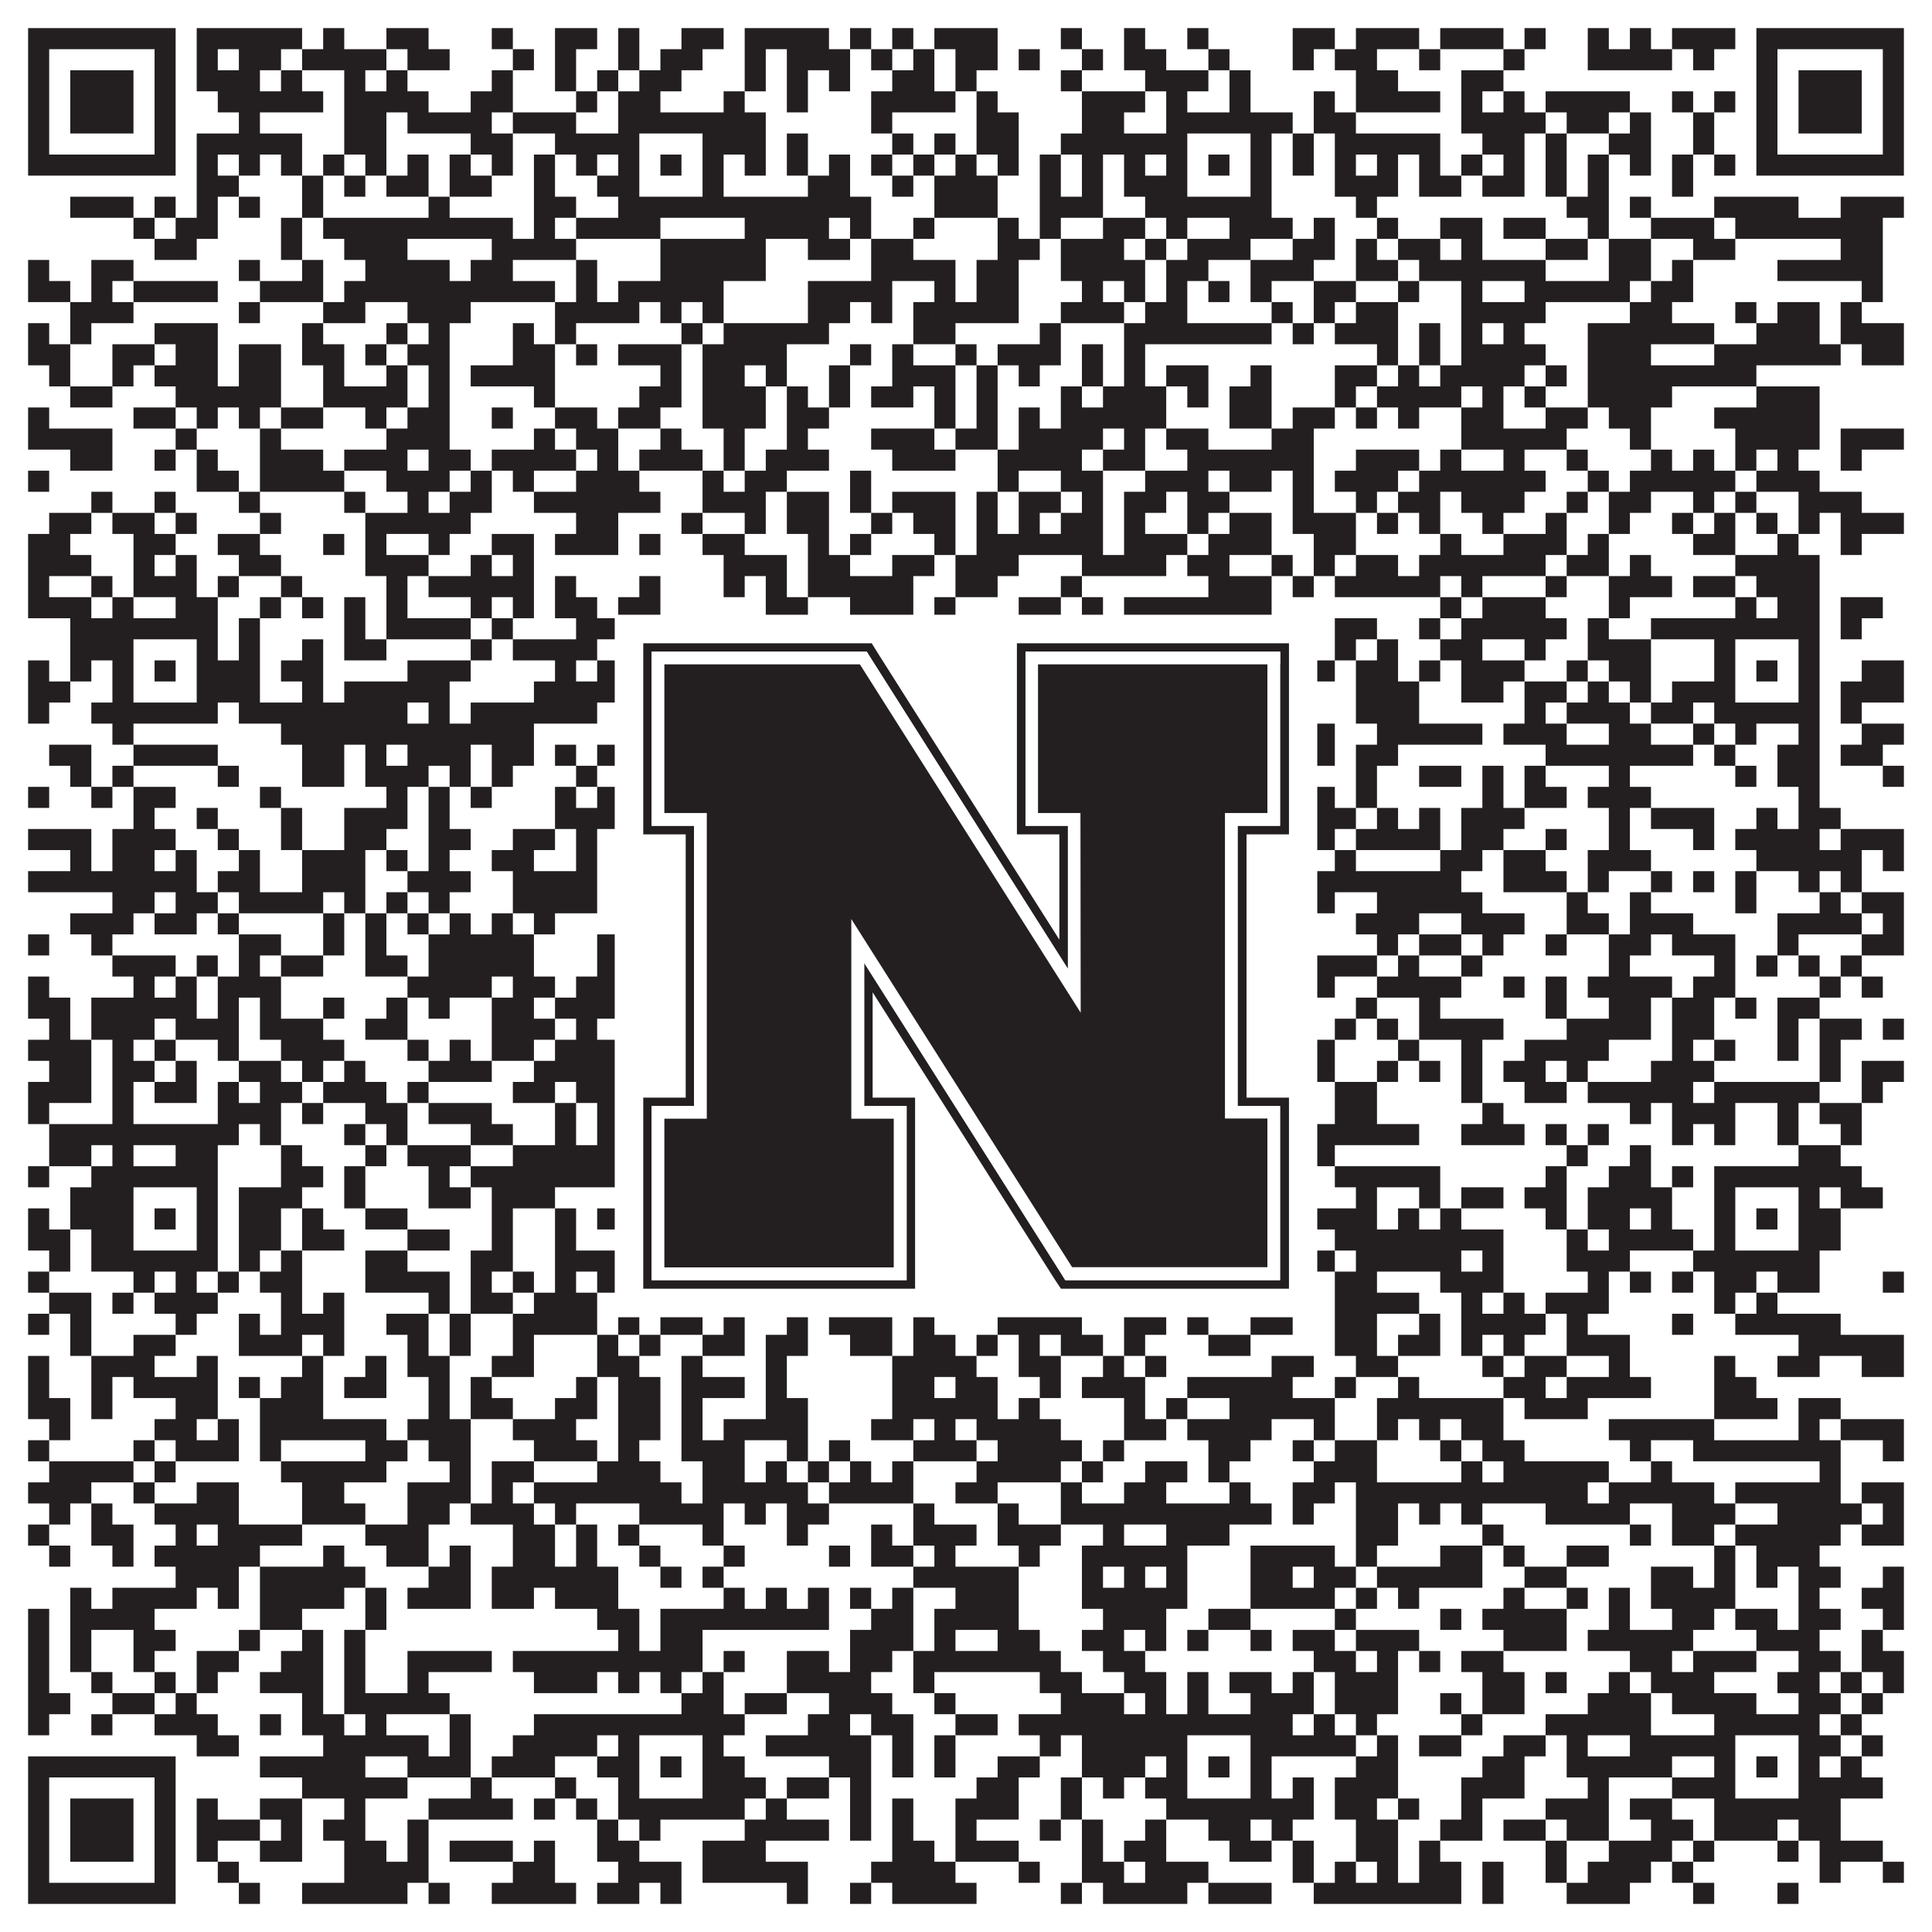
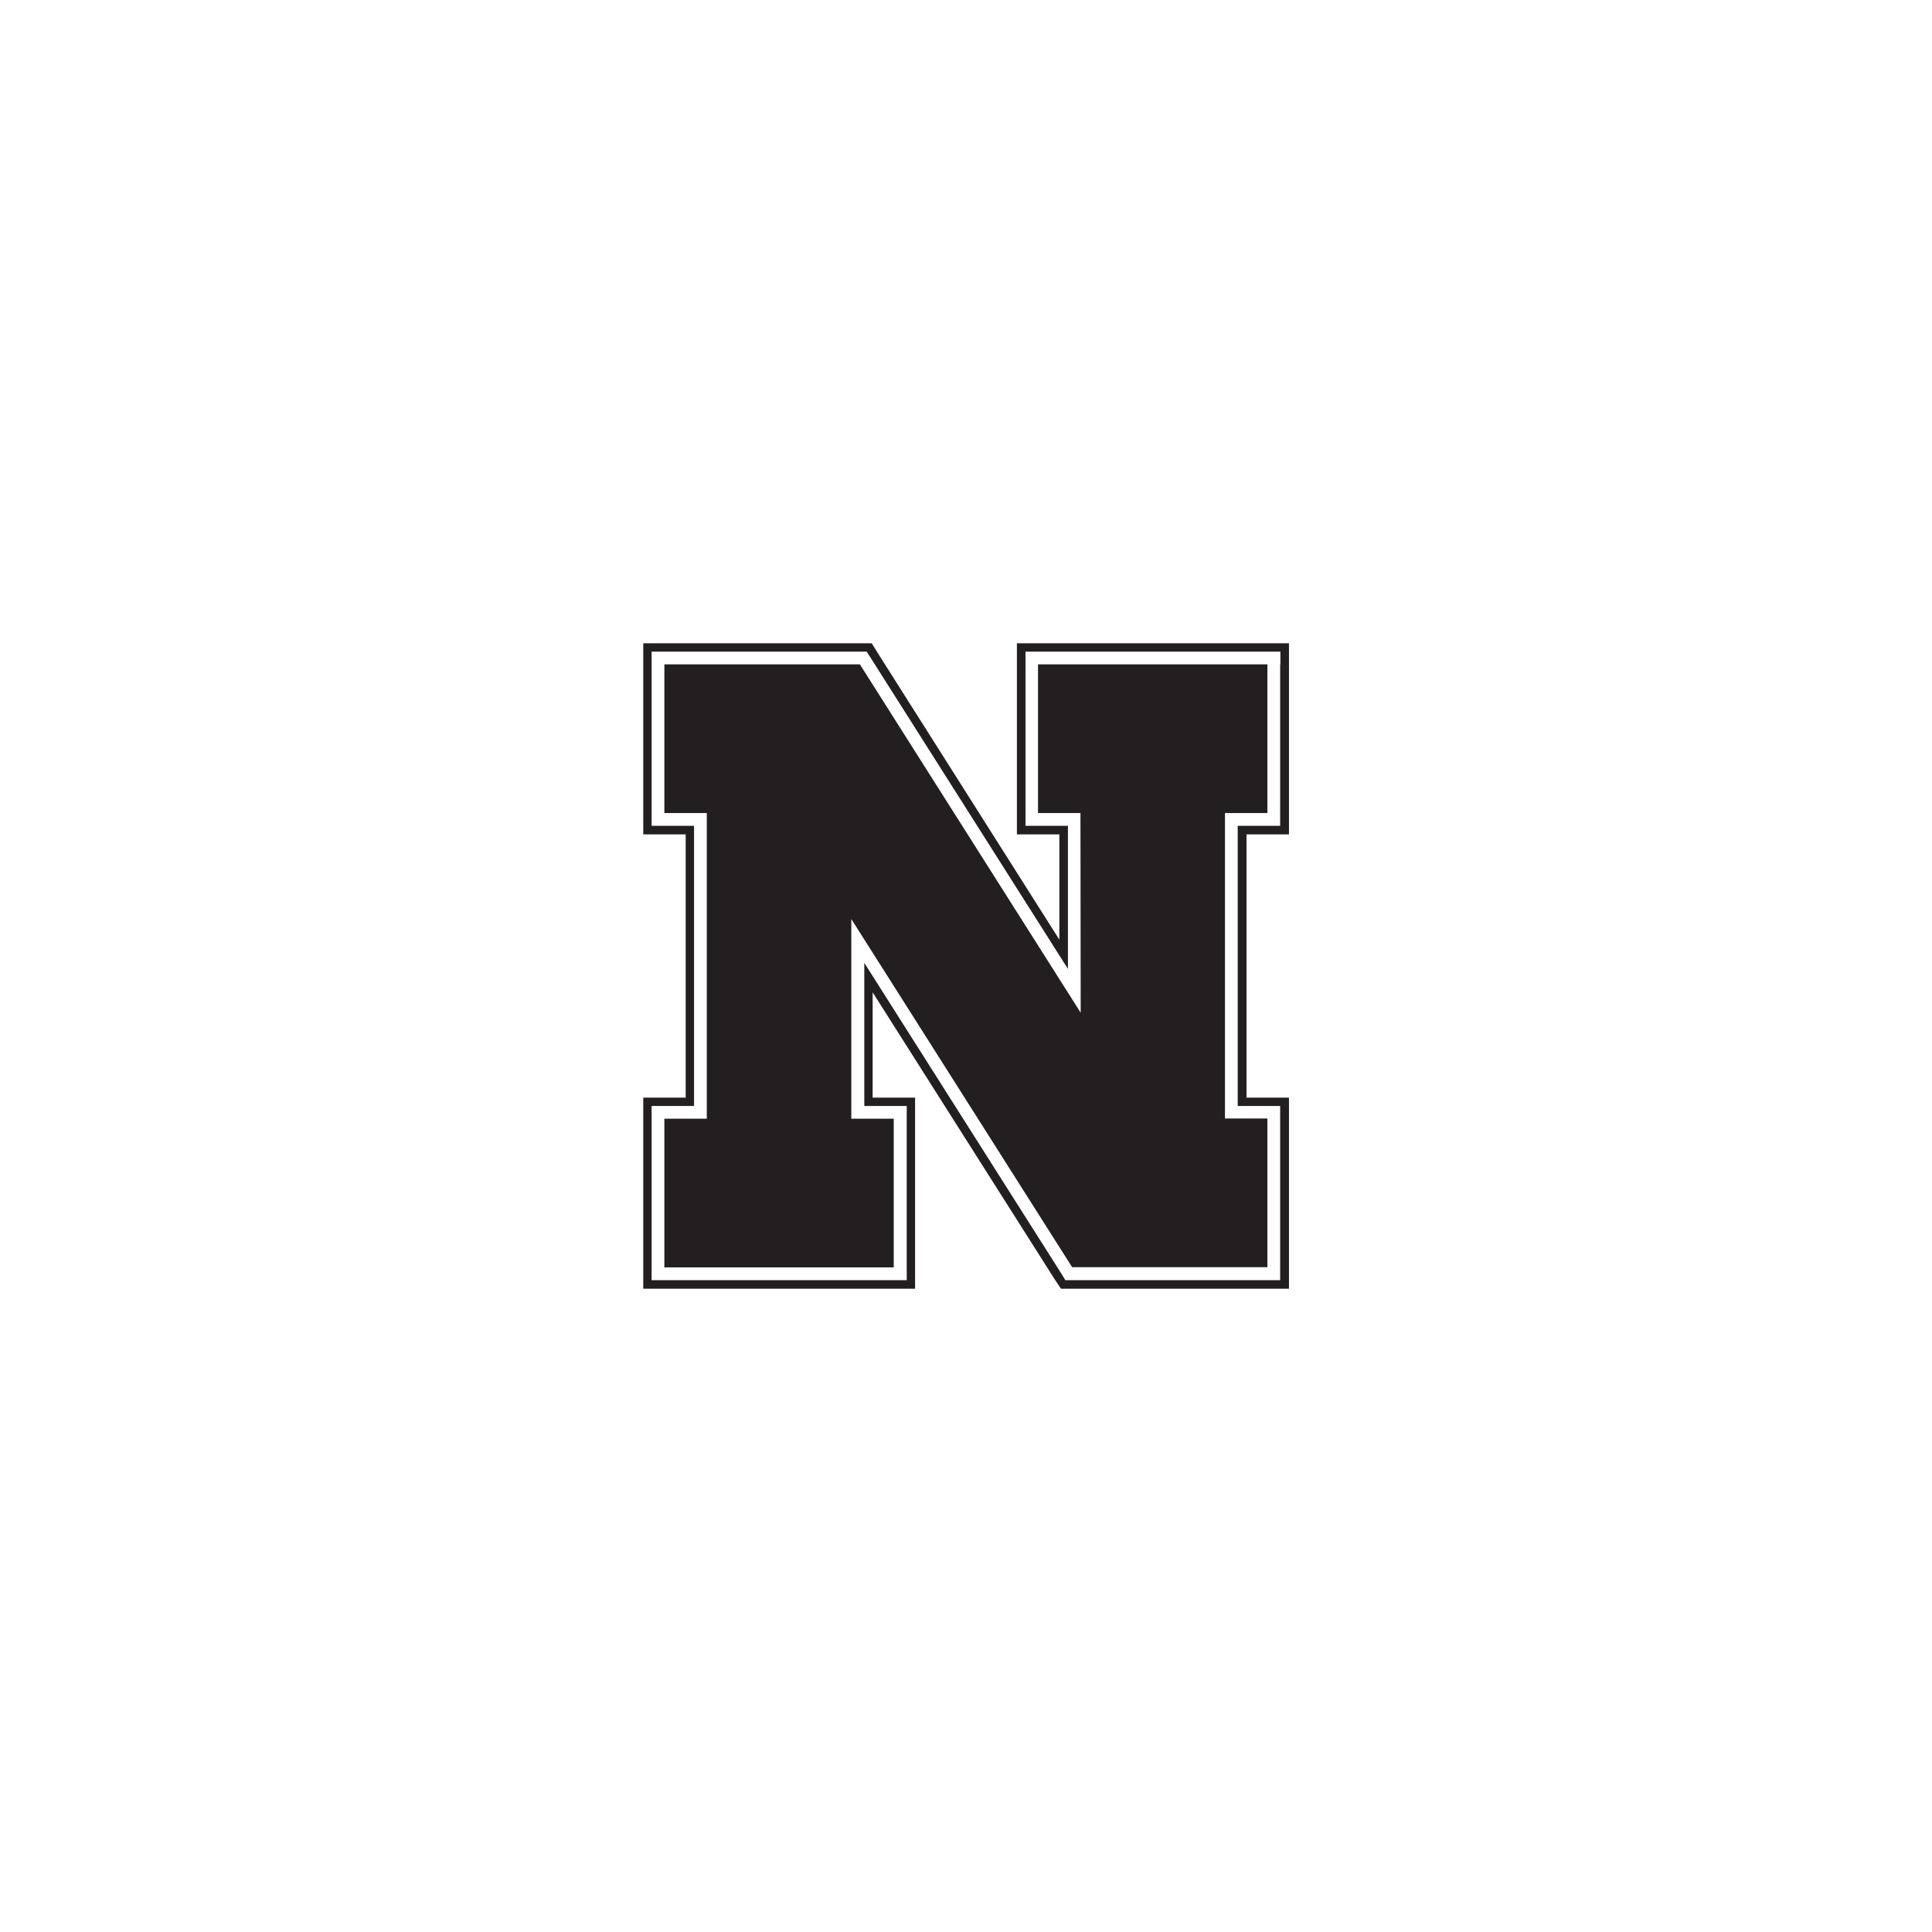
<svg xmlns="http://www.w3.org/2000/svg" version="1.1" width="1100px" height="1100px" viewBox="0 0 1100 1100">
  <rect x="0" y="0" width="1100" height="1100" fill="#ffffff" fill-opacity="1" />
-   <path fill="#231f20" fill-opacity="1" d="M16,16L100,16L100,28L16,28ZM112,16L172,16L172,28L112,28ZM184,16L196,16L196,28L184,28ZM220,16L244,16L244,28L220,28ZM280,16L292,16L292,28L280,28ZM316,16L340,16L340,28L316,28ZM352,16L364,16L364,28L352,28ZM388,16L412,16L412,28L388,28ZM424,16L472,16L472,28L424,28ZM484,16L496,16L496,28L484,28ZM508,16L520,16L520,28L508,28ZM532,16L568,16L568,28L532,28ZM604,16L616,16L616,28L604,28ZM640,16L652,16L652,28L640,28ZM676,16L688,16L688,28L676,28ZM736,16L760,16L760,28L736,28ZM772,16L808,16L808,28L772,28ZM820,16L856,16L856,28L820,28ZM868,16L880,16L880,28L868,28ZM904,16L916,16L916,28L904,28ZM928,16L940,16L940,28L928,28ZM952,16L988,16L988,28L952,28ZM1000,16L1084,16L1084,28L1000,28ZM16,28L28,28L28,40L16,40ZM88,28L100,28L100,40L88,40ZM112,28L124,28L124,40L112,40ZM136,28L160,28L160,40L136,40ZM172,28L220,28L220,40L172,40ZM232,28L256,28L256,40L232,40ZM292,28L304,28L304,40L292,40ZM316,28L328,28L328,40L316,40ZM352,28L364,28L364,40L352,40ZM376,28L400,28L400,40L376,40ZM424,28L436,28L436,40L424,40ZM448,28L484,28L484,40L448,40ZM496,28L508,28L508,40L496,40ZM520,28L532,28L532,40L520,40ZM544,28L568,28L568,40L544,40ZM580,28L592,28L592,40L580,40ZM616,28L628,28L628,40L616,40ZM640,28L664,28L664,40L640,40ZM688,28L700,28L700,40L688,40ZM736,28L748,28L748,40L736,40ZM760,28L784,28L784,40L760,40ZM808,28L820,28L820,40L808,40ZM856,28L868,28L868,40L856,40ZM904,28L952,28L952,40L904,40ZM964,28L976,28L976,40L964,40ZM1000,28L1012,28L1012,40L1000,40ZM1072,28L1084,28L1084,40L1072,40ZM16,40L28,40L28,52L16,52ZM40,40L76,40L76,52L40,52ZM88,40L100,40L100,52L88,52ZM112,40L148,40L148,52L112,52ZM160,40L172,40L172,52L160,52ZM196,40L208,40L208,52L196,52ZM220,40L232,40L232,52L220,52ZM280,40L292,40L292,52L280,52ZM316,40L328,40L328,52L316,52ZM340,40L352,40L352,52L340,52ZM364,40L388,40L388,52L364,52ZM424,40L436,40L436,52L424,52ZM448,40L460,40L460,52L448,52ZM472,40L484,40L484,52L472,52ZM508,40L532,40L532,52L508,52ZM544,40L556,40L556,52L544,52ZM604,40L616,40L616,52L604,52ZM652,40L688,40L688,52L652,52ZM700,40L712,40L712,52L700,52ZM772,40L796,40L796,52L772,52ZM832,40L856,40L856,52L832,52ZM1000,40L1012,40L1012,52L1000,52ZM1024,40L1060,40L1060,52L1024,52ZM1072,40L1084,40L1084,52L1072,52ZM16,52L28,52L28,64L16,64ZM40,52L76,52L76,64L40,64ZM88,52L100,52L100,64L88,64ZM124,52L184,52L184,64L124,64ZM196,52L244,52L244,64L196,64ZM268,52L292,52L292,64L268,64ZM328,52L340,52L340,64L328,64ZM352,52L376,52L376,64L352,64ZM412,52L424,52L424,64L412,64ZM448,52L460,52L460,64L448,64ZM496,52L544,52L544,64L496,64ZM556,52L568,52L568,64L556,64ZM616,52L652,52L652,64L616,64ZM664,52L676,52L676,64L664,64ZM700,52L712,52L712,64L700,64ZM748,52L760,52L760,64L748,64ZM772,52L820,52L820,64L772,64ZM832,52L844,52L844,64L832,64ZM856,52L868,52L868,64L856,64ZM880,52L928,52L928,64L880,64ZM952,52L964,52L964,64L952,64ZM976,52L988,52L988,64L976,64ZM1000,52L1012,52L1012,64L1000,64ZM1024,52L1060,52L1060,64L1024,64ZM1072,52L1084,52L1084,64L1072,64ZM16,64L28,64L28,76L16,76ZM40,64L76,64L76,76L40,76ZM88,64L100,64L100,76L88,76ZM136,64L148,64L148,76L136,76ZM196,64L220,64L220,76L196,76ZM232,64L280,64L280,76L232,76ZM292,64L328,64L328,76L292,76ZM352,64L436,64L436,76L352,76ZM496,64L508,64L508,76L496,76ZM556,64L580,64L580,76L556,76ZM616,64L640,64L640,76L616,76ZM664,64L736,64L736,76L664,76ZM748,64L772,64L772,76L748,76ZM832,64L880,64L880,76L832,76ZM892,64L916,64L916,76L892,76ZM928,64L940,64L940,76L928,76ZM964,64L976,64L976,76L964,76ZM1000,64L1012,64L1012,76L1000,76ZM1024,64L1060,64L1060,76L1024,76ZM1072,64L1084,64L1084,76L1072,76ZM16,76L28,76L28,88L16,88ZM88,76L100,76L100,88L88,88ZM112,76L172,76L172,88L112,88ZM196,76L220,76L220,88L196,88ZM268,76L292,76L292,88L268,88ZM316,76L364,76L364,88L316,88ZM400,76L436,76L436,88L400,88ZM448,76L460,76L460,88L448,88ZM508,76L520,76L520,88L508,88ZM532,76L544,76L544,88L532,88ZM556,76L580,76L580,88L556,88ZM604,76L676,76L676,88L604,88ZM712,76L724,76L724,88L712,88ZM736,76L748,76L748,88L736,88ZM760,76L820,76L820,88L760,88ZM844,76L868,76L868,88L844,88ZM880,76L892,76L892,88L880,88ZM916,76L940,76L940,88L916,88ZM964,76L976,76L976,88L964,88ZM1000,76L1012,76L1012,88L1000,88ZM1072,76L1084,76L1084,88L1072,88ZM16,88L100,88L100,100L16,100ZM112,88L124,88L124,100L112,100ZM136,88L148,88L148,100L136,100ZM160,88L172,88L172,100L160,100ZM184,88L196,88L196,100L184,100ZM208,88L220,88L220,100L208,100ZM232,88L244,88L244,100L232,100ZM256,88L268,88L268,100L256,100ZM280,88L292,88L292,100L280,100ZM304,88L316,88L316,100L304,100ZM328,88L340,88L340,100L328,100ZM352,88L364,88L364,100L352,100ZM376,88L388,88L388,100L376,100ZM400,88L412,88L412,100L400,100ZM424,88L436,88L436,100L424,100ZM448,88L460,88L460,100L448,100ZM472,88L484,88L484,100L472,100ZM496,88L508,88L508,100L496,100ZM520,88L532,88L532,100L520,100ZM544,88L556,88L556,100L544,100ZM568,88L580,88L580,100L568,100ZM592,88L604,88L604,100L592,100ZM616,88L628,88L628,100L616,100ZM640,88L652,88L652,100L640,100ZM664,88L676,88L676,100L664,100ZM688,88L700,88L700,100L688,100ZM712,88L724,88L724,100L712,100ZM736,88L748,88L748,100L736,100ZM760,88L772,88L772,100L760,100ZM784,88L796,88L796,100L784,100ZM808,88L820,88L820,100L808,100ZM832,88L844,88L844,100L832,100ZM856,88L868,88L868,100L856,100ZM880,88L892,88L892,100L880,100ZM904,88L916,88L916,100L904,100ZM928,88L940,88L940,100L928,100ZM952,88L964,88L964,100L952,100ZM976,88L988,88L988,100L976,100ZM1000,88L1084,88L1084,100L1000,100ZM112,100L136,100L136,112L112,112ZM172,100L184,100L184,112L172,112ZM196,100L208,100L208,112L196,112ZM220,100L244,100L244,112L220,112ZM256,100L280,100L280,112L256,112ZM304,100L316,100L316,112L304,112ZM340,100L364,100L364,112L340,112ZM400,100L412,100L412,112L400,112ZM460,100L484,100L484,112L460,112ZM508,100L520,100L520,112L508,112ZM532,100L568,100L568,112L532,112ZM592,100L604,100L604,112L592,112ZM616,100L628,100L628,112L616,112ZM640,100L676,100L676,112L640,112ZM712,100L724,100L724,112L712,112ZM760,100L796,100L796,112L760,112ZM808,100L832,100L832,112L808,112ZM844,100L868,100L868,112L844,112ZM880,100L892,100L892,112L880,112ZM904,100L916,100L916,112L904,112ZM952,100L964,100L964,112L952,112ZM40,112L76,112L76,124L40,124ZM88,112L100,112L100,124L88,124ZM112,112L124,112L124,124L112,124ZM136,112L148,112L148,124L136,124ZM172,112L184,112L184,124L172,124ZM244,112L256,112L256,124L244,124ZM304,112L328,112L328,124L304,124ZM352,112L496,112L496,124L352,124ZM532,112L568,112L568,124L532,124ZM592,112L628,112L628,124L592,124ZM652,112L724,112L724,124L652,124ZM772,112L784,112L784,124L772,124ZM892,112L916,112L916,124L892,124ZM928,112L940,112L940,124L928,124ZM976,112L1024,112L1024,124L976,124ZM1048,112L1084,112L1084,124L1048,124ZM76,124L88,124L88,136L76,136ZM100,124L124,124L124,136L100,136ZM160,124L172,124L172,136L160,136ZM184,124L292,124L292,136L184,136ZM304,124L316,124L316,136L304,136ZM328,124L376,124L376,136L328,136ZM424,124L472,124L472,136L424,136ZM484,124L496,124L496,136L484,136ZM520,124L532,124L532,136L520,136ZM568,124L580,124L580,136L568,136ZM592,124L604,124L604,136L592,136ZM628,124L652,124L652,136L628,136ZM664,124L676,124L676,136L664,136ZM700,124L736,124L736,136L700,136ZM748,124L760,124L760,136L748,136ZM784,124L796,124L796,136L784,136ZM820,124L844,124L844,136L820,136ZM856,124L880,124L880,136L856,136ZM904,124L916,124L916,136L904,136ZM940,124L976,124L976,136L940,136ZM988,124L1072,124L1072,136L988,136ZM88,136L112,136L112,148L88,148ZM160,136L172,136L172,148L160,148ZM196,136L232,136L232,148L196,148ZM280,136L328,136L328,148L280,148ZM376,136L436,136L436,148L376,148ZM460,136L484,136L484,148L460,148ZM496,136L520,136L520,148L496,148ZM568,136L592,136L592,148L568,148ZM604,136L640,136L640,148L604,148ZM652,136L664,136L664,148L652,148ZM676,136L712,136L712,148L676,148ZM736,136L760,136L760,148L736,148ZM772,136L784,136L784,148L772,148ZM796,136L820,136L820,148L796,148ZM832,136L844,136L844,148L832,148ZM880,136L904,136L904,148L880,148ZM916,136L940,136L940,148L916,148ZM964,136L988,136L988,148L964,148ZM1048,136L1072,136L1072,148L1048,148ZM16,148L28,148L28,160L16,160ZM52,148L76,148L76,160L52,160ZM136,148L148,148L148,160L136,160ZM172,148L184,148L184,160L172,160ZM208,148L256,148L256,160L208,160ZM268,148L292,148L292,160L268,160ZM328,148L340,148L340,160L328,160ZM376,148L436,148L436,160L376,160ZM496,148L544,148L544,160L496,160ZM556,148L580,148L580,160L556,160ZM604,148L652,148L652,160L604,160ZM664,148L688,148L688,160L664,160ZM712,148L748,148L748,160L712,160ZM772,148L796,148L796,160L772,160ZM808,148L880,148L880,160L808,160ZM916,148L940,148L940,160L916,160ZM952,148L964,148L964,160L952,160ZM1012,148L1072,148L1072,160L1012,160ZM16,160L40,160L40,172L16,172ZM52,160L64,160L64,172L52,172ZM76,160L124,160L124,172L76,172ZM148,160L184,160L184,172L148,172ZM196,160L316,160L316,172L196,172ZM328,160L340,160L340,172L328,172ZM352,160L412,160L412,172L352,172ZM460,160L508,160L508,172L460,172ZM532,160L544,160L544,172L532,172ZM556,160L580,160L580,172L556,172ZM616,160L628,160L628,172L616,172ZM640,160L652,160L652,172L640,172ZM664,160L676,160L676,172L664,172ZM688,160L700,160L700,172L688,172ZM712,160L724,160L724,172L712,172ZM748,160L772,160L772,172L748,172ZM796,160L808,160L808,172L796,172ZM832,160L844,160L844,172L832,172ZM868,160L928,160L928,172L868,172ZM940,160L964,160L964,172L940,172ZM1060,160L1072,160L1072,172L1060,172ZM40,172L76,172L76,184L40,184ZM136,172L148,172L148,184L136,184ZM184,172L208,172L208,184L184,184ZM232,172L268,172L268,184L232,184ZM316,172L364,172L364,184L316,184ZM376,172L388,172L388,184L376,184ZM400,172L412,172L412,184L400,184ZM460,172L484,172L484,184L460,184ZM496,172L508,172L508,184L496,184ZM520,172L580,172L580,184L520,184ZM604,172L640,172L640,184L604,184ZM652,172L676,172L676,184L652,184ZM724,172L736,172L736,184L724,184ZM748,172L760,172L760,184L748,184ZM772,172L796,172L796,184L772,184ZM832,172L880,172L880,184L832,184ZM928,172L952,172L952,184L928,184ZM988,172L1000,172L1000,184L988,184ZM1012,172L1036,172L1036,184L1012,184ZM1048,172L1060,172L1060,184L1048,184ZM16,184L28,184L28,196L16,196ZM40,184L52,184L52,196L40,196ZM88,184L124,184L124,196L88,196ZM172,184L184,184L184,196L172,196ZM220,184L232,184L232,196L220,196ZM244,184L256,184L256,196L244,196ZM292,184L304,184L304,196L292,196ZM316,184L328,184L328,196L316,196ZM388,184L400,184L400,196L388,196ZM412,184L472,184L472,196L412,196ZM520,184L544,184L544,196L520,196ZM592,184L604,184L604,196L592,196ZM640,184L724,184L724,196L640,196ZM736,184L748,184L748,196L736,196ZM760,184L796,184L796,196L760,196ZM808,184L820,184L820,196L808,196ZM832,184L844,184L844,196L832,196ZM856,184L868,184L868,196L856,196ZM904,184L976,184L976,196L904,196ZM1000,184L1036,184L1036,196L1000,196ZM1048,184L1084,184L1084,196L1048,196ZM16,196L40,196L40,208L16,208ZM64,196L88,196L88,208L64,208ZM100,196L124,196L124,208L100,208ZM136,196L160,196L160,208L136,208ZM172,196L196,196L196,208L172,208ZM208,196L220,196L220,208L208,208ZM232,196L256,196L256,208L232,208ZM292,196L316,196L316,208L292,208ZM328,196L340,196L340,208L328,208ZM352,196L388,196L388,208L352,208ZM400,196L448,196L448,208L400,208ZM484,196L496,196L496,208L484,208ZM508,196L520,196L520,208L508,208ZM544,196L556,196L556,208L544,208ZM568,196L604,196L604,208L568,208ZM616,196L628,196L628,208L616,208ZM640,196L652,196L652,208L640,208ZM784,196L796,196L796,208L784,208ZM808,196L820,196L820,208L808,208ZM832,196L880,196L880,208L832,208ZM904,196L940,196L940,208L904,208ZM976,196L1048,196L1048,208L976,208ZM1060,196L1084,196L1084,208L1060,208ZM28,208L40,208L40,220L28,220ZM64,208L76,208L76,220L64,220ZM88,208L124,208L124,220L88,220ZM136,208L160,208L160,220L136,220ZM184,208L196,208L196,220L184,220ZM220,208L232,208L232,220L220,220ZM244,208L256,208L256,220L244,220ZM268,208L316,208L316,220L268,220ZM376,208L388,208L388,220L376,220ZM400,208L424,208L424,220L400,220ZM436,208L448,208L448,220L436,220ZM472,208L484,208L484,220L472,220ZM508,208L544,208L544,220L508,220ZM556,208L568,208L568,220L556,220ZM580,208L592,208L592,220L580,220ZM616,208L628,208L628,220L616,220ZM640,208L652,208L652,220L640,220ZM664,208L688,208L688,220L664,220ZM712,208L724,208L724,220L712,220ZM760,208L784,208L784,220L760,220ZM796,208L808,208L808,220L796,220ZM820,208L868,208L868,220L820,220ZM880,208L892,208L892,220L880,220ZM904,208L1000,208L1000,220L904,220ZM40,220L64,220L64,232L40,232ZM100,220L160,220L160,232L100,232ZM184,220L232,220L232,232L184,232ZM244,220L256,220L256,232L244,232ZM304,220L316,220L316,232L304,232ZM364,220L388,220L388,232L364,232ZM400,220L436,220L436,232L400,232ZM448,220L460,220L460,232L448,232ZM472,220L484,220L484,232L472,232ZM496,220L520,220L520,232L496,232ZM532,220L544,220L544,232L532,232ZM556,220L568,220L568,232L556,232ZM604,220L616,220L616,232L604,232ZM628,220L664,220L664,232L628,232ZM676,220L688,220L688,232L676,232ZM700,220L724,220L724,232L700,232ZM760,220L772,220L772,232L760,232ZM784,220L832,220L832,232L784,232ZM844,220L856,220L856,232L844,232ZM868,220L880,220L880,232L868,232ZM904,220L952,220L952,232L904,232ZM1000,220L1036,220L1036,232L1000,232ZM16,232L28,232L28,244L16,244ZM76,232L100,232L100,244L76,244ZM112,232L124,232L124,244L112,244ZM136,232L148,232L148,244L136,244ZM160,232L184,232L184,244L160,244ZM208,232L220,232L220,244L208,244ZM232,232L256,232L256,244L232,244ZM280,232L292,232L292,244L280,244ZM316,232L340,232L340,244L316,244ZM352,232L376,232L376,244L352,244ZM400,232L436,232L436,244L400,244ZM448,232L472,232L472,244L448,244ZM532,232L544,232L544,244L532,244ZM556,232L568,232L568,244L556,244ZM580,232L592,232L592,244L580,244ZM604,232L664,232L664,244L604,244ZM700,232L724,232L724,244L700,244ZM736,232L760,232L760,244L736,244ZM772,232L784,232L784,244L772,244ZM796,232L808,232L808,244L796,244ZM832,232L856,232L856,244L832,244ZM880,232L904,232L904,244L880,244ZM916,232L940,232L940,244L916,244ZM976,232L1036,232L1036,244L976,244ZM16,244L64,244L64,256L16,256ZM100,244L112,244L112,256L100,256ZM148,244L160,244L160,256L148,256ZM220,244L256,244L256,256L220,256ZM304,244L316,244L316,256L304,256ZM328,244L352,244L352,256L328,256ZM376,244L388,244L388,256L376,256ZM412,244L424,244L424,256L412,256ZM448,244L460,244L460,256L448,256ZM496,244L532,244L532,256L496,256ZM544,244L568,244L568,256L544,256ZM580,244L628,244L628,256L580,256ZM640,244L652,244L652,256L640,256ZM664,244L688,244L688,256L664,256ZM724,244L748,244L748,256L724,256ZM832,244L892,244L892,256L832,256ZM928,244L940,244L940,256L928,256ZM988,244L1036,244L1036,256L988,256ZM1048,244L1084,244L1084,256L1048,256ZM40,256L64,256L64,268L40,268ZM88,256L100,256L100,268L88,268ZM112,256L124,256L124,268L112,268ZM148,256L184,256L184,268L148,268ZM196,256L232,256L232,268L196,268ZM244,256L268,256L268,268L244,268ZM280,256L328,256L328,268L280,268ZM340,256L352,256L352,268L340,268ZM364,256L400,256L400,268L364,268ZM412,256L424,256L424,268L412,268ZM436,256L472,256L472,268L436,268ZM508,256L544,256L544,268L508,268ZM568,256L616,256L616,268L568,268ZM628,256L652,256L652,268L628,268ZM676,256L748,256L748,268L676,268ZM772,256L808,256L808,268L772,268ZM820,256L832,256L832,268L820,268ZM856,256L868,256L868,268L856,268ZM892,256L904,256L904,268L892,268ZM940,256L952,256L952,268L940,268ZM964,256L976,256L976,268L964,268ZM988,256L1000,256L1000,268L988,268ZM1012,256L1024,256L1024,268L1012,268ZM1048,256L1060,256L1060,268L1048,268ZM16,268L28,268L28,280L16,280ZM112,268L136,268L136,280L112,280ZM148,268L196,268L196,280L148,280ZM220,268L256,268L256,280L220,280ZM268,268L280,268L280,280L268,280ZM292,268L304,268L304,280L292,280ZM328,268L364,268L364,280L328,280ZM400,268L412,268L412,280L400,280ZM424,268L448,268L448,280L424,280ZM484,268L496,268L496,280L484,280ZM568,268L580,268L580,280L568,280ZM604,268L628,268L628,280L604,280ZM652,268L688,268L688,280L652,280ZM700,268L724,268L724,280L700,280ZM736,268L748,268L748,280L736,280ZM760,268L796,268L796,280L760,280ZM808,268L880,268L880,280L808,280ZM904,268L916,268L916,280L904,280ZM928,268L988,268L988,280L928,280ZM1000,268L1036,268L1036,280L1000,280ZM52,280L64,280L64,292L52,292ZM88,280L100,280L100,292L88,292ZM136,280L148,280L148,292L136,292ZM196,280L208,280L208,292L196,292ZM232,280L244,280L244,292L232,292ZM256,280L280,280L280,292L256,292ZM304,280L376,280L376,292L304,292ZM400,280L436,280L436,292L400,292ZM448,280L472,280L472,292L448,292ZM484,280L496,280L496,292L484,292ZM508,280L544,280L544,292L508,292ZM556,280L568,280L568,292L556,292ZM580,280L604,280L604,292L580,292ZM616,280L628,280L628,292L616,292ZM640,280L664,280L664,292L640,292ZM676,280L700,280L700,292L676,292ZM736,280L748,280L748,292L736,292ZM772,280L784,280L784,292L772,292ZM796,280L820,280L820,292L796,292ZM832,280L868,280L868,292L832,292ZM892,280L904,280L904,292L892,292ZM916,280L940,280L940,292L916,292ZM964,280L976,280L976,292L964,292ZM988,280L1000,280L1000,292L988,292ZM1024,280L1060,280L1060,292L1024,292ZM28,292L52,292L52,304L28,304ZM64,292L88,292L88,304L64,304ZM100,292L112,292L112,304L100,304ZM148,292L160,292L160,304L148,304ZM208,292L268,292L268,304L208,304ZM328,292L352,292L352,304L328,304ZM388,292L400,292L400,304L388,304ZM424,292L436,292L436,304L424,304ZM448,292L472,292L472,304L448,304ZM496,292L508,292L508,304L496,304ZM520,292L544,292L544,304L520,304ZM556,292L568,292L568,304L556,304ZM580,292L592,292L592,304L580,304ZM604,292L628,292L628,304L604,304ZM640,292L652,292L652,304L640,304ZM676,292L688,292L688,304L676,304ZM700,292L724,292L724,304L700,304ZM736,292L772,292L772,304L736,304ZM784,292L796,292L796,304L784,304ZM808,292L820,292L820,304L808,304ZM844,292L856,292L856,304L844,304ZM880,292L892,292L892,304L880,304ZM916,292L928,292L928,304L916,304ZM952,292L964,292L964,304L952,304ZM976,292L988,292L988,304L976,304ZM1000,292L1012,292L1012,304L1000,304ZM1024,292L1036,292L1036,304L1024,304ZM1048,292L1084,292L1084,304L1048,304ZM16,304L40,304L40,316L16,316ZM76,304L100,304L100,316L76,316ZM124,304L148,304L148,316L124,316ZM184,304L196,304L196,316L184,316ZM208,304L220,304L220,316L208,316ZM244,304L256,304L256,316L244,316ZM280,304L304,304L304,316L280,316ZM316,304L352,304L352,316L316,316ZM364,304L376,304L376,316L364,316ZM400,304L424,304L424,316L400,316ZM460,304L472,304L472,316L460,316ZM484,304L496,304L496,316L484,316ZM532,304L544,304L544,316L532,316ZM556,304L628,304L628,316L556,316ZM640,304L676,304L676,316L640,316ZM688,304L724,304L724,316L688,316ZM748,304L772,304L772,316L748,316ZM820,304L832,304L832,316L820,316ZM856,304L892,304L892,316L856,316ZM904,304L916,304L916,316L904,316ZM964,304L988,304L988,316L964,316ZM1012,304L1024,304L1024,316L1012,316ZM1048,304L1060,304L1060,316L1048,316ZM16,316L52,316L52,328L16,328ZM76,316L88,316L88,328L76,328ZM100,316L112,316L112,328L100,328ZM136,316L160,316L160,328L136,328ZM208,316L244,316L244,328L208,328ZM268,316L280,316L280,328L268,328ZM292,316L304,316L304,328L292,328ZM412,316L448,316L448,328L412,328ZM460,316L484,316L484,328L460,328ZM508,316L532,316L532,328L508,328ZM544,316L580,316L580,328L544,328ZM616,316L664,316L664,328L616,328ZM676,316L700,316L700,328L676,328ZM724,316L736,316L736,328L724,328ZM748,316L760,316L760,328L748,328ZM772,316L796,316L796,328L772,328ZM808,316L880,316L880,328L808,328ZM892,316L916,316L916,328L892,328ZM928,316L940,316L940,328L928,328ZM988,316L1036,316L1036,328L988,328ZM16,328L28,328L28,340L16,340ZM52,328L64,328L64,340L52,340ZM76,328L112,328L112,340L76,340ZM124,328L136,328L136,340L124,340ZM160,328L172,328L172,340L160,340ZM220,328L232,328L232,340L220,340ZM244,328L304,328L304,340L244,340ZM316,328L328,328L328,340L316,340ZM364,328L376,328L376,340L364,340ZM412,328L424,328L424,340L412,340ZM436,328L448,328L448,340L436,340ZM460,328L520,328L520,340L460,340ZM544,328L568,328L568,340L544,340ZM604,328L616,328L616,340L604,340ZM688,328L724,328L724,340L688,340ZM736,328L748,328L748,340L736,340ZM760,328L820,328L820,340L760,340ZM832,328L844,328L844,340L832,340ZM880,328L892,328L892,340L880,340ZM916,328L952,328L952,340L916,340ZM964,328L988,328L988,340L964,340ZM1000,328L1036,328L1036,340L1000,340ZM16,340L52,340L52,352L16,352ZM64,340L76,340L76,352L64,352ZM100,340L124,340L124,352L100,352ZM148,340L160,340L160,352L148,352ZM172,340L184,340L184,352L172,352ZM196,340L208,340L208,352L196,352ZM220,340L232,340L232,352L220,352ZM268,340L280,340L280,352L268,352ZM292,340L304,340L304,352L292,352ZM316,340L340,340L340,352L316,352ZM352,340L376,340L376,352L352,352ZM436,340L460,340L460,352L436,352ZM484,340L520,340L520,352L484,352ZM532,340L544,340L544,352L532,352ZM580,340L604,340L604,352L580,352ZM616,340L628,340L628,352L616,352ZM640,340L724,340L724,352L640,352ZM820,340L832,340L832,352L820,352ZM844,340L880,340L880,352L844,352ZM916,340L928,340L928,352L916,352ZM988,340L1000,340L1000,352L988,352ZM1012,340L1036,340L1036,352L1012,352ZM1048,340L1072,340L1072,352L1048,352ZM40,352L124,352L124,364L40,364ZM136,352L148,352L148,364L136,364ZM196,352L208,352L208,364L196,364ZM220,352L268,352L268,364L220,364ZM280,352L292,352L292,364L280,364ZM328,352L412,352L412,364L328,364ZM436,352L472,352L472,364L436,364ZM532,352L544,352L544,364L532,364ZM592,352L616,352L616,364L592,364ZM640,352L652,352L652,364L640,364ZM664,352L724,352L724,364L664,364ZM760,352L784,352L784,364L760,364ZM808,352L820,352L820,364L808,364ZM832,352L892,352L892,364L832,364ZM904,352L916,352L916,364L904,364ZM940,352L1036,352L1036,364L940,364ZM1048,352L1060,352L1060,364L1048,364ZM40,364L76,364L76,376L40,376ZM112,364L124,364L124,376L112,376ZM136,364L148,364L148,376L136,376ZM172,364L184,364L184,376L172,376ZM196,364L220,364L220,376L196,376ZM268,364L280,364L280,376L268,376ZM292,364L340,364L340,376L292,376ZM352,364L364,364L364,376L352,376ZM400,364L424,364L424,376L400,376ZM436,364L484,364L484,376L436,376ZM532,364L556,364L556,376L532,376ZM592,364L604,364L604,376L592,376ZM616,364L628,364L628,376L616,376ZM640,364L652,364L652,376L640,376ZM664,364L676,364L676,376L664,376ZM712,364L736,364L736,376L712,376ZM760,364L772,364L772,376L760,376ZM784,364L796,364L796,376L784,376ZM820,364L844,364L844,376L820,376ZM868,364L880,364L880,376L868,376ZM904,364L940,364L940,376L904,376ZM976,364L988,364L988,376L976,376ZM1024,364L1036,364L1036,376L1024,376ZM16,376L28,376L28,388L16,388ZM40,376L52,376L52,388L40,388ZM64,376L76,376L76,388L64,388ZM88,376L100,376L100,388L88,388ZM112,376L148,376L148,388L112,388ZM160,376L184,376L184,388L160,388ZM232,376L268,376L268,388L232,388ZM316,376L328,376L328,388L316,388ZM340,376L364,376L364,388L340,388ZM376,376L388,376L388,388L376,388ZM400,376L424,376L424,388L400,388ZM436,376L448,376L448,388L436,388ZM460,376L472,376L472,388L460,388ZM484,376L496,376L496,388L484,388ZM508,376L520,376L520,388L508,388ZM544,376L580,376L580,388L544,388ZM592,376L616,376L616,388L592,388ZM664,376L676,376L676,388L664,388ZM688,376L700,376L700,388L688,388ZM712,376L724,376L724,388L712,388ZM748,376L760,376L760,388L748,388ZM772,376L796,376L796,388L772,388ZM808,376L820,376L820,388L808,388ZM832,376L868,376L868,388L832,388ZM892,376L904,376L904,388L892,388ZM916,376L940,376L940,388L916,388ZM976,376L988,376L988,388L976,388ZM1000,376L1012,376L1012,388L1000,388ZM1024,376L1036,376L1036,388L1024,388ZM1060,376L1084,376L1084,388L1060,388ZM16,388L40,388L40,400L16,400ZM64,388L76,388L76,400L64,400ZM112,388L148,388L148,400L112,400ZM172,388L184,388L184,400L172,400ZM196,388L256,388L256,400L196,400ZM304,388L364,388L364,400L304,400ZM400,388L436,388L436,400L400,400ZM448,388L460,388L460,400L448,400ZM472,388L484,388L484,400L472,400ZM496,388L508,388L508,400L496,400ZM520,388L532,388L532,400L520,400ZM580,388L592,388L592,400L580,400ZM604,388L616,388L616,400L604,400ZM628,388L676,388L676,400L628,400ZM712,388L724,388L724,400L712,400ZM736,388L748,388L748,400L736,400ZM772,388L808,388L808,400L772,400ZM832,388L856,388L856,400L832,400ZM868,388L892,388L892,400L868,400ZM904,388L916,388L916,400L904,400ZM928,388L940,388L940,400L928,400ZM952,388L988,388L988,400L952,400ZM1024,388L1036,388L1036,400L1024,400ZM1048,388L1084,388L1084,400L1048,400ZM16,400L28,400L28,412L16,412ZM52,400L124,400L124,412L52,412ZM136,400L232,400L232,412L136,412ZM244,400L256,400L256,412L244,412ZM268,400L340,400L340,412L268,412ZM352,400L412,400L412,412L352,412ZM424,400L460,400L460,412L424,412ZM472,400L556,400L556,412L472,412ZM568,400L592,400L592,412L568,412ZM640,400L652,400L652,412L640,412ZM664,400L748,400L748,412L664,412ZM772,400L808,400L808,412L772,412ZM868,400L880,400L880,412L868,412ZM892,400L928,400L928,412L892,412ZM940,400L964,400L964,412L940,412ZM976,400L1036,400L1036,412L976,412ZM1048,400L1060,400L1060,412L1048,412ZM64,412L76,412L76,424L64,424ZM160,412L304,412L304,424L160,424ZM376,412L388,412L388,424L376,424ZM412,412L424,412L424,424L412,424ZM436,412L448,412L448,424L436,424ZM460,412L508,412L508,424L460,424ZM520,412L544,412L544,424L520,424ZM556,412L592,412L592,424L556,424ZM700,412L736,412L736,424L700,424ZM748,412L760,412L760,424L748,424ZM784,412L844,412L844,424L784,424ZM856,412L892,412L892,424L856,424ZM916,412L940,412L940,424L916,424ZM964,412L976,412L976,424L964,424ZM988,412L1000,412L1000,424L988,424ZM1024,412L1036,412L1036,424L1024,424ZM1060,412L1084,412L1084,424L1060,424ZM28,424L52,424L52,436L28,436ZM76,424L124,424L124,436L76,436ZM172,424L196,424L196,436L172,436ZM208,424L220,424L220,436L208,436ZM232,424L268,424L268,436L232,436ZM280,424L304,424L304,436L280,436ZM316,424L328,424L328,436L316,436ZM340,424L376,424L376,436L340,436ZM412,424L424,424L424,436L412,436ZM436,424L448,424L448,436L436,436ZM460,424L508,424L508,436L460,436ZM532,424L580,424L580,436L532,436ZM592,424L604,424L604,436L592,436ZM616,424L628,424L628,436L616,436ZM640,424L652,424L652,436L640,436ZM676,424L688,424L688,436L676,436ZM748,424L760,424L760,436L748,436ZM772,424L796,424L796,436L772,436ZM880,424L964,424L964,436L880,436ZM976,424L988,424L988,436L976,436ZM1012,424L1036,424L1036,436L1012,436ZM1048,424L1072,424L1072,436L1048,436ZM40,436L52,436L52,448L40,448ZM64,436L76,436L76,448L64,448ZM124,436L136,436L136,448L124,448ZM172,436L196,436L196,448L172,448ZM208,436L244,436L244,448L208,448ZM256,436L268,436L268,448L256,448ZM280,436L292,436L292,448L280,448ZM328,436L340,436L340,448L328,448ZM364,436L388,436L388,448L364,448ZM424,436L460,436L460,448L424,448ZM496,436L508,436L508,448L496,448ZM532,436L544,436L544,448L532,448ZM568,436L616,436L616,448L568,448ZM628,436L640,436L640,448L628,448ZM664,436L700,436L700,448L664,448ZM712,436L748,436L748,448L712,448ZM772,436L784,436L784,448L772,448ZM808,436L832,436L832,448L808,448ZM844,436L856,436L856,448L844,448ZM868,436L880,436L880,448L868,448ZM916,436L928,436L928,448L916,448ZM988,436L1000,436L1000,448L988,448ZM1012,436L1036,436L1036,448L1012,448ZM1072,436L1084,436L1084,448L1072,448ZM16,448L28,448L28,460L16,460ZM52,448L64,448L64,460L52,460ZM76,448L100,448L100,460L76,460ZM148,448L160,448L160,460L148,460ZM220,448L232,448L232,460L220,460ZM244,448L256,448L256,460L244,460ZM268,448L280,448L280,460L268,460ZM316,448L328,448L328,460L316,460ZM340,448L376,448L376,460L340,460ZM412,448L484,448L484,460L412,460ZM556,448L604,448L604,460L556,460ZM640,448L664,448L664,460L640,460ZM676,448L688,448L688,460L676,460ZM700,448L712,448L712,460L700,460ZM724,448L736,448L736,460L724,460ZM748,448L760,448L760,460L748,460ZM772,448L784,448L784,460L772,460ZM844,448L856,448L856,460L844,460ZM868,448L892,448L892,460L868,460ZM904,448L940,448L940,460L904,460ZM1024,448L1036,448L1036,460L1024,460ZM76,460L88,460L88,472L76,472ZM112,460L124,460L124,472L112,472ZM160,460L172,460L172,472L160,472ZM196,460L232,460L232,472L196,472ZM244,460L256,460L256,472L244,472ZM316,460L364,460L364,472L316,472ZM376,460L388,460L388,472L376,472ZM412,460L424,460L424,472L412,472ZM436,460L448,460L448,472L436,472ZM460,460L472,460L472,472L460,472ZM484,460L508,460L508,472L484,472ZM580,460L616,460L616,472L580,472ZM652,460L772,460L772,472L652,472ZM784,460L796,460L796,472L784,472ZM808,460L820,460L820,472L808,472ZM832,460L868,460L868,472L832,472ZM916,460L928,460L928,472L916,472ZM940,460L976,460L976,472L940,472ZM1000,460L1012,460L1012,472L1000,472ZM1024,460L1048,460L1048,472L1024,472ZM16,472L52,472L52,484L16,484ZM64,472L100,472L100,484L64,484ZM124,472L136,472L136,484L124,484ZM160,472L172,472L172,484L160,484ZM196,472L220,472L220,484L196,484ZM244,472L268,472L268,484L244,484ZM292,472L316,472L316,484L292,484ZM328,472L340,472L340,484L328,484ZM352,472L364,472L364,484L352,484ZM388,472L400,472L400,484L388,484ZM412,472L436,472L436,484L412,484ZM460,472L472,472L472,484L460,484ZM484,472L520,472L520,484L484,484ZM532,472L544,472L544,484L532,484ZM568,472L592,472L592,484L568,484ZM652,472L676,472L676,484L652,484ZM688,472L700,472L700,484L688,484ZM748,472L760,472L760,484L748,484ZM772,472L820,472L820,484L772,484ZM832,472L856,472L856,484L832,484ZM880,472L892,472L892,484L880,484ZM916,472L928,472L928,484L916,484ZM964,472L976,472L976,484L964,484ZM988,472L1036,472L1036,484L988,484ZM1048,472L1084,472L1084,484L1048,484ZM40,484L52,484L52,496L40,496ZM64,484L88,484L88,496L64,496ZM100,484L112,484L112,496L100,496ZM136,484L148,484L148,496L136,496ZM172,484L208,484L208,496L172,496ZM220,484L232,484L232,496L220,496ZM244,484L256,484L256,496L244,496ZM280,484L304,484L304,496L280,496ZM328,484L340,484L340,496L328,496ZM352,484L364,484L364,496L352,496ZM376,484L388,484L388,496L376,496ZM400,484L412,484L412,496L400,496ZM424,484L472,484L472,496L424,496ZM496,484L532,484L532,496L496,496ZM544,484L568,484L568,496L544,496ZM592,484L604,484L604,496L592,496ZM616,484L628,484L628,496L616,496ZM640,484L664,484L664,496L640,496ZM700,484L724,484L724,496L700,496ZM760,484L772,484L772,496L760,496ZM820,484L844,484L844,496L820,496ZM856,484L880,484L880,496L856,496ZM904,484L940,484L940,496L904,496ZM1000,484L1060,484L1060,496L1000,496ZM1072,484L1084,484L1084,496L1072,496ZM16,496L112,496L112,508L16,508ZM124,496L148,496L148,508L124,508ZM172,496L208,496L208,508L172,508ZM232,496L268,496L268,508L232,508ZM292,496L340,496L340,508L292,508ZM352,496L376,496L376,508L352,508ZM388,496L400,496L400,508L388,508ZM520,496L568,496L568,508L520,508ZM580,496L640,496L640,508L580,508ZM664,496L676,496L676,508L664,508ZM688,496L700,496L700,508L688,508ZM736,496L832,496L832,508L736,508ZM856,496L892,496L892,508L856,508ZM904,496L916,496L916,508L904,508ZM940,496L952,496L952,508L940,508ZM964,496L976,496L976,508L964,508ZM988,496L1000,496L1000,508L988,508ZM1024,496L1036,496L1036,508L1024,508ZM1048,496L1060,496L1060,508L1048,508ZM64,508L88,508L88,520L64,520ZM100,508L124,508L124,520L100,520ZM136,508L184,508L184,520L136,520ZM196,508L208,508L208,520L196,520ZM220,508L232,508L232,520L220,520ZM244,508L256,508L256,520L244,520ZM292,508L340,508L340,520L292,520ZM376,508L388,508L388,520L376,520ZM424,508L436,508L436,520L424,520ZM460,508L496,508L496,520L460,520ZM520,508L532,508L532,520L520,520ZM544,508L580,508L580,520L544,520ZM604,508L616,508L616,520L604,520ZM628,508L640,508L640,520L628,520ZM664,508L676,508L676,520L664,520ZM700,508L712,508L712,520L700,520ZM748,508L760,508L760,520L748,520ZM784,508L844,508L844,520L784,520ZM892,508L904,508L904,520L892,520ZM928,508L940,508L940,520L928,520ZM988,508L1000,508L1000,520L988,520ZM1036,508L1048,508L1048,520L1036,520ZM1060,508L1084,508L1084,520L1060,520ZM40,520L76,520L76,532L40,532ZM88,520L112,520L112,532L88,532ZM124,520L136,520L136,532L124,532ZM184,520L196,520L196,532L184,532ZM208,520L220,520L220,532L208,532ZM232,520L244,520L244,532L232,532ZM256,520L268,520L268,532L256,532ZM280,520L292,520L292,532L280,532ZM304,520L316,520L316,532L304,532ZM388,520L400,520L400,532L388,532ZM412,520L436,520L436,532L412,532ZM448,520L460,520L460,532L448,532ZM532,520L556,520L556,532L532,532ZM568,520L604,520L604,532L568,532ZM616,520L628,520L628,532L616,532ZM640,520L652,520L652,532L640,532ZM700,520L712,520L712,532L700,532ZM736,520L748,520L748,532L736,532ZM772,520L808,520L808,532L772,532ZM832,520L868,520L868,532L832,532ZM892,520L916,520L916,532L892,532ZM928,520L964,520L964,532L928,532ZM1012,520L1060,520L1060,532L1012,532ZM1072,520L1084,520L1084,532L1072,532ZM16,532L28,532L28,544L16,544ZM52,532L64,532L64,544L52,544ZM136,532L160,532L160,544L136,544ZM184,532L196,532L196,544L184,544ZM208,532L220,532L220,544L208,544ZM244,532L304,532L304,544L244,544ZM340,532L352,532L352,544L340,544ZM376,532L412,532L412,544L376,544ZM436,532L448,532L448,544L436,544ZM472,532L484,532L484,544L472,544ZM496,532L520,532L520,544L496,544ZM532,532L544,532L544,544L532,544ZM556,532L568,532L568,544L556,544ZM580,532L592,532L592,544L580,544ZM604,532L616,532L616,544L604,544ZM652,532L664,532L664,544L652,544ZM688,532L748,532L748,544L688,544ZM784,532L796,532L796,544L784,544ZM808,532L832,532L832,544L808,544ZM844,532L856,532L856,544L844,544ZM880,532L892,532L892,544L880,544ZM916,532L940,532L940,544L916,544ZM952,532L988,532L988,544L952,544ZM1012,532L1024,532L1024,544L1012,544ZM1060,532L1084,532L1084,544L1060,544ZM64,544L100,544L100,556L64,556ZM112,544L124,544L124,556L112,556ZM136,544L148,544L148,556L136,556ZM160,544L184,544L184,556L160,556ZM208,544L232,544L232,556L208,556ZM244,544L304,544L304,556L244,556ZM340,544L388,544L388,556L340,556ZM424,544L460,544L460,556L424,556ZM472,544L484,544L484,556L472,556ZM508,544L556,544L556,556L508,556ZM568,544L604,544L604,556L568,556ZM628,544L640,544L640,556L628,556ZM652,544L688,544L688,556L652,556ZM700,544L712,544L712,556L700,556ZM724,544L784,544L784,556L724,556ZM796,544L808,544L808,556L796,556ZM832,544L844,544L844,556L832,556ZM916,544L928,544L928,556L916,556ZM976,544L988,544L988,556L976,556ZM1000,544L1012,544L1012,556L1000,556ZM1024,544L1036,544L1036,556L1024,556ZM1048,544L1060,544L1060,556L1048,556ZM16,556L28,556L28,568L16,568ZM76,556L88,556L88,568L76,568ZM100,556L112,556L112,568L100,568ZM124,556L160,556L160,568L124,568ZM232,556L280,556L280,568L232,568ZM292,556L316,556L316,568L292,568ZM328,556L364,556L364,568L328,568ZM376,556L388,556L388,568L376,568ZM400,556L412,556L412,568L400,568ZM436,556L448,556L448,568L436,568ZM460,556L472,556L472,568L460,568ZM484,556L508,556L508,568L484,568ZM532,556L544,556L544,568L532,568ZM556,556L580,556L580,568L556,568ZM604,556L616,556L616,568L604,568ZM628,556L640,556L640,568L628,568ZM664,556L712,556L712,568L664,568ZM736,556L760,556L760,568L736,568ZM784,556L832,556L832,568L784,568ZM856,556L868,556L868,568L856,568ZM880,556L892,556L892,568L880,568ZM904,556L952,556L952,568L904,568ZM964,556L988,556L988,568L964,568ZM1036,556L1048,556L1048,568L1036,568ZM1060,556L1072,556L1072,568L1060,568ZM16,568L40,568L40,580L16,580ZM52,568L112,568L112,580L52,580ZM124,568L136,568L136,580L124,580ZM148,568L160,568L160,580L148,580ZM184,568L196,568L196,580L184,580ZM220,568L232,568L232,580L220,580ZM244,568L256,568L256,580L244,580ZM280,568L304,568L304,580L280,580ZM316,568L352,568L352,580L316,580ZM376,568L400,568L400,580L376,580ZM424,568L436,568L436,580L424,580ZM448,568L460,568L460,580L448,580ZM472,568L484,568L484,580L472,580ZM496,568L544,568L544,580L496,580ZM580,568L592,568L592,580L580,580ZM604,568L616,568L616,580L604,580ZM628,568L640,568L640,580L628,580ZM676,568L700,568L700,580L676,580ZM712,568L724,568L724,580L712,580ZM736,568L748,568L748,580L736,580ZM772,568L784,568L784,580L772,580ZM808,568L820,568L820,580L808,580ZM880,568L892,568L892,580L880,580ZM916,568L940,568L940,580L916,580ZM952,568L976,568L976,580L952,580ZM988,568L1000,568L1000,580L988,580ZM1012,568L1036,568L1036,580L1012,580ZM28,580L40,580L40,592L28,592ZM52,580L88,580L88,592L52,592ZM100,580L136,580L136,592L100,592ZM148,580L184,580L184,592L148,592ZM208,580L232,580L232,592L208,592ZM280,580L316,580L316,592L280,592ZM328,580L340,580L340,592L328,592ZM364,580L388,580L388,592L364,592ZM400,580L424,580L424,592L400,592ZM436,580L556,580L556,592L436,592ZM568,580L616,580L616,592L568,592ZM628,580L652,580L652,592L628,592ZM664,580L724,580L724,592L664,592ZM760,580L772,580L772,592L760,592ZM784,580L796,580L796,592L784,592ZM808,580L856,580L856,592L808,592ZM892,580L940,580L940,592L892,592ZM952,580L976,580L976,592L952,592ZM1012,580L1024,580L1024,592L1012,592ZM1036,580L1060,580L1060,592L1036,592ZM1072,580L1084,580L1084,592L1072,592ZM16,592L52,592L52,604L16,604ZM64,592L76,592L76,604L64,604ZM88,592L100,592L100,604L88,604ZM124,592L136,592L136,604L124,604ZM160,592L196,592L196,604L160,604ZM232,592L244,592L244,604L232,604ZM256,592L268,592L268,604L256,604ZM280,592L304,592L304,604L280,604ZM316,592L352,592L352,604L316,604ZM364,592L376,592L376,604L364,604ZM400,592L412,592L412,604L400,604ZM448,592L460,592L460,604L448,604ZM484,592L508,592L508,604L484,604ZM532,592L556,592L556,604L532,604ZM592,592L604,592L604,604L592,604ZM616,592L628,592L628,604L616,604ZM640,592L652,592L652,604L640,604ZM700,592L712,592L712,604L700,604ZM748,592L760,592L760,604L748,604ZM796,592L808,592L808,604L796,604ZM832,592L844,592L844,604L832,604ZM868,592L916,592L916,604L868,604ZM952,592L964,592L964,604L952,604ZM976,592L988,592L988,604L976,604ZM1012,592L1024,592L1024,604L1012,604ZM1036,592L1048,592L1048,604L1036,604ZM28,604L52,604L52,616L28,616ZM64,604L88,604L88,616L64,616ZM100,604L112,604L112,616L100,616ZM136,604L160,604L160,616L136,616ZM172,604L184,604L184,616L172,616ZM196,604L208,604L208,616L196,616ZM244,604L280,604L280,616L244,616ZM304,604L364,604L364,616L304,616ZM388,604L412,604L412,616L388,616ZM448,604L472,604L472,616L448,616ZM496,604L532,604L532,616L496,616ZM544,604L556,604L556,616L544,616ZM568,604L580,604L580,616L568,616ZM592,604L604,604L604,616L592,616ZM616,604L640,604L640,616L616,616ZM652,604L664,604L664,616L652,616ZM676,604L688,604L688,616L676,616ZM700,604L712,604L712,616L700,616ZM724,604L736,604L736,616L724,616ZM748,604L760,604L760,616L748,616ZM784,604L796,604L796,616L784,616ZM808,604L820,604L820,616L808,616ZM832,604L844,604L844,616L832,616ZM856,604L880,604L880,616L856,616ZM892,604L904,604L904,616L892,616ZM940,604L976,604L976,616L940,616ZM1036,604L1048,604L1048,616L1036,616ZM1060,604L1084,604L1084,616L1060,616ZM16,616L52,616L52,628L16,628ZM64,616L76,616L76,628L64,628ZM88,616L112,616L112,628L88,628ZM124,616L136,616L136,628L124,628ZM148,616L172,616L172,628L148,628ZM184,616L220,616L220,628L184,628ZM232,616L244,616L244,628L232,628ZM292,616L316,616L316,628L292,628ZM328,616L352,616L352,628L328,628ZM412,616L424,616L424,628L412,628ZM496,616L508,616L508,628L496,628ZM544,616L580,616L580,628L544,628ZM592,616L616,616L616,628L592,628ZM652,616L688,616L688,628L652,628ZM700,616L724,616L724,628L700,628ZM736,616L748,616L748,628L736,628ZM760,616L784,616L784,628L760,628ZM832,616L844,616L844,628L832,628ZM868,616L892,616L892,628L868,628ZM904,616L964,616L964,628L904,628ZM976,616L1036,616L1036,628L976,628ZM1060,616L1072,616L1072,628L1060,628ZM16,628L28,628L28,640L16,640ZM64,628L76,628L76,640L64,640ZM124,628L160,628L160,640L124,640ZM172,628L184,628L184,640L172,640ZM208,628L232,628L232,640L208,640ZM244,628L280,628L280,640L244,640ZM316,628L328,628L328,640L316,640ZM340,628L388,628L388,640L340,640ZM400,628L460,628L460,640L400,640ZM472,628L508,628L508,640L472,640ZM532,628L544,628L544,640L532,640ZM556,628L568,628L568,640L556,640ZM580,628L592,628L592,640L580,640ZM604,628L640,628L640,640L604,640ZM676,628L700,628L700,640L676,640ZM760,628L784,628L784,640L760,640ZM844,628L856,628L856,640L844,640ZM928,628L940,628L940,640L928,640ZM952,628L988,628L988,640L952,640ZM1012,628L1024,628L1024,640L1012,640ZM1036,628L1060,628L1060,640L1036,640ZM28,640L136,640L136,652L28,652ZM148,640L160,640L160,652L148,652ZM196,640L208,640L208,652L196,652ZM220,640L232,640L232,652L220,652ZM268,640L292,640L292,652L268,652ZM316,640L328,640L328,652L316,652ZM340,640L352,640L352,652L340,652ZM364,640L400,640L400,652L364,652ZM412,640L472,640L472,652L412,652ZM484,640L592,640L592,652L484,652ZM616,640L640,640L640,652L616,652ZM664,640L676,640L676,652L664,652ZM700,640L712,640L712,652L700,652ZM724,640L808,640L808,652L724,652ZM832,640L868,640L868,652L832,652ZM880,640L892,640L892,652L880,652ZM904,640L916,640L916,652L904,652ZM952,640L964,640L964,652L952,652ZM976,640L988,640L988,652L976,652ZM1012,640L1024,640L1024,652L1012,652ZM1048,640L1060,640L1060,652L1048,652ZM28,652L52,652L52,664L28,664ZM64,652L76,652L76,664L64,664ZM100,652L124,652L124,664L100,664ZM160,652L172,652L172,664L160,664ZM208,652L220,652L220,664L208,664ZM232,652L268,652L268,664L232,664ZM292,652L388,652L388,664L292,664ZM400,652L436,652L436,664L400,664ZM460,652L472,652L472,664L460,664ZM484,652L496,652L496,664L484,664ZM508,652L532,652L532,664L508,664ZM568,652L592,652L592,664L568,664ZM616,652L640,652L640,664L616,664ZM688,652L700,652L700,664L688,664ZM748,652L760,652L760,664L748,664ZM892,652L904,652L904,664L892,664ZM928,652L940,652L940,664L928,664ZM1024,652L1048,652L1048,664L1024,664ZM16,664L28,664L28,676L16,676ZM52,664L124,664L124,676L52,676ZM160,664L184,664L184,676L160,676ZM196,664L208,664L208,676L196,676ZM244,664L256,664L256,676L244,676ZM268,664L424,664L424,676L268,676ZM460,664L484,664L484,676L460,676ZM496,664L508,664L508,676L496,676ZM520,664L532,664L532,676L520,676ZM568,664L580,664L580,676L568,676ZM616,664L640,664L640,676L616,676ZM652,664L724,664L724,676L652,676ZM736,664L748,664L748,676L736,676ZM760,664L820,664L820,676L760,676ZM880,664L892,664L892,676L880,676ZM916,664L940,664L940,676L916,676ZM952,664L964,664L964,676L952,676ZM976,664L1060,664L1060,676L976,676ZM40,676L76,676L76,688L40,688ZM112,676L124,676L124,688L112,688ZM136,676L172,676L172,688L136,688ZM196,676L208,676L208,688L196,688ZM244,676L268,676L268,688L244,688ZM280,676L316,676L316,688L280,688ZM352,676L364,676L364,688L352,688ZM400,676L412,676L412,688L400,688ZM496,676L532,676L532,688L496,688ZM556,676L568,676L568,688L556,688ZM580,676L616,676L616,688L580,688ZM628,676L640,676L640,688L628,688ZM652,676L676,676L676,688L652,688ZM712,676L724,676L724,688L712,688ZM772,676L784,676L784,688L772,688ZM808,676L820,676L820,688L808,688ZM832,676L856,676L856,688L832,688ZM868,676L892,676L892,688L868,688ZM904,676L952,676L952,688L904,688ZM976,676L988,676L988,688L976,688ZM1024,676L1036,676L1036,688L1024,688ZM1048,676L1072,676L1072,688L1048,688ZM16,688L28,688L28,700L16,700ZM40,688L76,688L76,700L40,700ZM88,688L100,688L100,700L88,700ZM112,688L124,688L124,700L112,700ZM136,688L160,688L160,700L136,700ZM172,688L184,688L184,700L172,700ZM208,688L232,688L232,700L208,700ZM280,688L292,688L292,700L280,700ZM316,688L328,688L328,700L316,700ZM340,688L364,688L364,700L340,700ZM376,688L388,688L388,700L376,700ZM400,688L436,688L436,700L400,700ZM460,688L520,688L520,700L460,700ZM532,688L556,688L556,700L532,700ZM580,688L616,688L616,700L580,700ZM628,688L640,688L640,700L628,700ZM652,688L676,688L676,700L652,700ZM688,688L700,688L700,700L688,700ZM712,688L724,688L724,700L712,700ZM748,688L784,688L784,700L748,700ZM796,688L808,688L808,700L796,700ZM820,688L832,688L832,700L820,700ZM880,688L892,688L892,700L880,700ZM904,688L928,688L928,700L904,700ZM940,688L952,688L952,700L940,700ZM976,688L988,688L988,700L976,700ZM1000,688L1012,688L1012,700L1000,700ZM1024,688L1048,688L1048,700L1024,700ZM16,700L40,700L40,712L16,712ZM52,700L76,700L76,712L52,712ZM112,700L124,700L124,712L112,712ZM136,700L160,700L160,712L136,712ZM172,700L196,700L196,712L172,712ZM232,700L256,700L256,712L232,712ZM280,700L292,700L292,712L280,712ZM316,700L328,700L328,712L316,712ZM352,700L364,700L364,712L352,712ZM400,700L436,700L436,712L400,712ZM460,700L484,700L484,712L460,712ZM508,700L520,700L520,712L508,712ZM544,700L556,700L556,712L544,712ZM592,700L616,700L616,712L592,712ZM640,700L676,700L676,712L640,712ZM712,700L736,700L736,712L712,712ZM760,700L856,700L856,712L760,712ZM892,700L904,700L904,712L892,712ZM916,700L964,700L964,712L916,712ZM976,700L988,700L988,712L976,712ZM1024,700L1048,700L1048,712L1024,712ZM28,712L40,712L40,724L28,724ZM52,712L124,712L124,724L52,724ZM136,712L148,712L148,724L136,724ZM160,712L172,712L172,724L160,724ZM208,712L232,712L232,724L208,724ZM268,712L292,712L292,724L268,724ZM316,712L412,712L412,724L316,724ZM436,712L484,712L484,724L436,724ZM496,712L520,712L520,724L496,724ZM532,712L556,712L556,724L532,724ZM616,712L628,712L628,724L616,724ZM652,712L724,712L724,724L652,724ZM748,712L760,712L760,724L748,724ZM772,712L832,712L832,724L772,724ZM844,712L856,712L856,724L844,724ZM892,712L928,712L928,724L892,724ZM964,712L1036,712L1036,724L964,724ZM16,724L28,724L28,736L16,736ZM76,724L88,724L88,736L76,736ZM100,724L112,724L112,736L100,736ZM124,724L136,724L136,736L124,736ZM148,724L172,724L172,736L148,736ZM208,724L256,724L256,736L208,736ZM268,724L280,724L280,736L268,736ZM292,724L304,724L304,736L292,736ZM316,724L328,724L328,736L316,736ZM340,724L364,724L364,736L340,736ZM376,724L388,724L388,736L376,736ZM400,724L436,724L436,736L400,736ZM448,724L460,724L460,736L448,736ZM472,724L484,724L484,736L472,736ZM496,724L532,724L532,736L496,736ZM544,724L556,724L556,736L544,736ZM568,724L580,724L580,736L568,736ZM592,724L604,724L604,736L592,736ZM616,724L640,724L640,736L616,736ZM676,724L724,724L724,736L676,736ZM736,724L748,724L748,736L736,736ZM760,724L784,724L784,736L760,736ZM820,724L856,724L856,736L820,736ZM904,724L916,724L916,736L904,736ZM928,724L940,724L940,736L928,736ZM952,724L964,724L964,736L952,736ZM976,724L1000,724L1000,736L976,736ZM1012,724L1036,724L1036,736L1012,736ZM1072,724L1084,724L1084,736L1072,736ZM28,736L52,736L52,748L28,748ZM64,736L76,736L76,748L64,748ZM88,736L124,736L124,748L88,748ZM160,736L172,736L172,748L160,748ZM184,736L196,736L196,748L184,748ZM244,736L256,736L256,748L244,748ZM268,736L292,736L292,748L268,748ZM304,736L340,736L340,748L304,748ZM364,736L376,736L376,748L364,748ZM400,736L412,736L412,748L400,748ZM424,736L436,736L436,748L424,748ZM448,736L460,736L460,748L448,748ZM496,736L520,736L520,748L496,748ZM532,736L568,736L568,748L532,748ZM592,736L604,736L604,748L592,748ZM616,736L640,736L640,748L616,748ZM664,736L676,736L676,748L664,748ZM700,736L712,736L712,748L700,748ZM724,736L748,736L748,748L724,748ZM760,736L808,736L808,748L760,748ZM832,736L844,736L844,748L832,748ZM856,736L868,736L868,748L856,748ZM880,736L916,736L916,748L880,748ZM976,736L988,736L988,748L976,748ZM1000,736L1012,736L1012,748L1000,748ZM16,748L28,748L28,760L16,760ZM40,748L52,748L52,760L40,760ZM100,748L112,748L112,760L100,760ZM136,748L148,748L148,760L136,760ZM160,748L196,748L196,760L160,760ZM220,748L244,748L244,760L220,760ZM256,748L268,748L268,760L256,760ZM292,748L340,748L340,760L292,760ZM352,748L364,748L364,760L352,760ZM376,748L400,748L400,760L376,760ZM412,748L424,748L424,760L412,760ZM448,748L460,748L460,760L448,760ZM472,748L508,748L508,760L472,760ZM520,748L532,748L532,760L520,760ZM568,748L616,748L616,760L568,760ZM640,748L664,748L664,760L640,760ZM676,748L688,748L688,760L676,760ZM712,748L736,748L736,760L712,760ZM760,748L784,748L784,760L760,760ZM808,748L820,748L820,760L808,760ZM832,748L880,748L880,760L832,760ZM892,748L904,748L904,760L892,760ZM952,748L964,748L964,760L952,760ZM988,748L1048,748L1048,760L988,760ZM40,760L52,760L52,772L40,772ZM76,760L100,760L100,772L76,772ZM136,760L172,760L172,772L136,772ZM184,760L196,760L196,772L184,772ZM232,760L244,760L244,772L232,772ZM256,760L268,760L268,772L256,772ZM292,760L304,760L304,772L292,772ZM340,760L352,760L352,772L340,772ZM364,760L376,760L376,772L364,772ZM400,760L424,760L424,772L400,772ZM436,760L460,760L460,772L436,772ZM484,760L508,760L508,772L484,772ZM520,760L544,760L544,772L520,772ZM556,760L568,760L568,772L556,772ZM580,760L592,760L592,772L580,772ZM604,760L628,760L628,772L604,772ZM640,760L652,760L652,772L640,772ZM688,760L712,760L712,772L688,772ZM760,760L784,760L784,772L760,772ZM796,760L820,760L820,772L796,772ZM832,760L844,760L844,772L832,772ZM856,760L868,760L868,772L856,772ZM892,760L928,760L928,772L892,772ZM1024,760L1084,760L1084,772L1024,772ZM16,772L28,772L28,784L16,784ZM52,772L88,772L88,784L52,784ZM112,772L124,772L124,784L112,784ZM172,772L184,772L184,784L172,784ZM208,772L220,772L220,784L208,784ZM232,772L256,772L256,784L232,784ZM280,772L304,772L304,784L280,784ZM340,772L364,772L364,784L340,784ZM388,772L400,772L400,784L388,784ZM436,772L448,772L448,784L436,784ZM508,772L556,772L556,784L508,784ZM580,772L604,772L604,784L580,784ZM628,772L640,772L640,784L628,784ZM652,772L664,772L664,784L652,784ZM724,772L748,772L748,784L724,784ZM772,772L796,772L796,784L772,784ZM844,772L856,772L856,784L844,784ZM868,772L892,772L892,784L868,784ZM916,772L928,772L928,784L916,784ZM976,772L988,772L988,784L976,784ZM1012,772L1036,772L1036,784L1012,784ZM1060,772L1084,772L1084,784L1060,784ZM16,784L28,784L28,796L16,796ZM52,784L64,784L64,796L52,796ZM76,784L124,784L124,796L76,796ZM136,784L148,784L148,796L136,796ZM160,784L184,784L184,796L160,796ZM196,784L220,784L220,796L196,796ZM244,784L256,784L256,796L244,796ZM268,784L280,784L280,796L268,796ZM328,784L340,784L340,796L328,796ZM352,784L376,784L376,796L352,796ZM388,784L424,784L424,796L388,796ZM436,784L448,784L448,796L436,796ZM508,784L532,784L532,796L508,796ZM544,784L568,784L568,796L544,796ZM592,784L604,784L604,796L592,796ZM616,784L652,784L652,796L616,796ZM676,784L736,784L736,796L676,796ZM760,784L772,784L772,796L760,796ZM796,784L808,784L808,796L796,796ZM856,784L880,784L880,796L856,796ZM892,784L940,784L940,796L892,796ZM976,784L1000,784L1000,796L976,796ZM16,796L40,796L40,808L16,808ZM52,796L64,796L64,808L52,808ZM100,796L124,796L124,808L100,808ZM148,796L184,796L184,808L148,808ZM244,796L256,796L256,808L244,808ZM268,796L292,796L292,808L268,808ZM316,796L340,796L340,808L316,808ZM352,796L376,796L376,808L352,808ZM388,796L400,796L400,808L388,808ZM436,796L460,796L460,808L436,808ZM508,796L568,796L568,808L508,808ZM580,796L592,796L592,808L580,808ZM640,796L652,796L652,808L640,808ZM664,796L676,796L676,808L664,808ZM700,796L760,796L760,808L700,808ZM784,796L856,796L856,808L784,808ZM868,796L904,796L904,808L868,808ZM976,796L1012,796L1012,808L976,808ZM1024,796L1048,796L1048,808L1024,808ZM28,808L40,808L40,820L28,820ZM88,808L112,808L112,820L88,820ZM124,808L136,808L136,820L124,820ZM148,808L220,808L220,820L148,820ZM232,808L268,808L268,820L232,820ZM292,808L328,808L328,820L292,820ZM352,808L376,808L376,820L352,820ZM388,808L400,808L400,820L388,820ZM412,808L460,808L460,820L412,820ZM496,808L520,808L520,820L496,820ZM532,808L544,808L544,820L532,820ZM556,808L604,808L604,820L556,820ZM640,808L664,808L664,820L640,820ZM676,808L724,808L724,820L676,820ZM748,808L760,808L760,820L748,820ZM784,808L796,808L796,820L784,820ZM808,808L820,808L820,820L808,820ZM832,808L856,808L856,820L832,820ZM916,808L976,808L976,820L916,820ZM1024,808L1036,808L1036,820L1024,820ZM1048,808L1084,808L1084,820L1048,820ZM16,820L28,820L28,832L16,832ZM76,820L88,820L88,832L76,832ZM100,820L136,820L136,832L100,832ZM148,820L160,820L160,832L148,832ZM208,820L232,820L232,832L208,832ZM244,820L268,820L268,832L244,832ZM304,820L340,820L340,832L304,832ZM352,820L364,820L364,832L352,832ZM388,820L424,820L424,832L388,832ZM448,820L460,820L460,832L448,832ZM472,820L484,820L484,832L472,832ZM520,820L556,820L556,832L520,832ZM568,820L616,820L616,832L568,832ZM628,820L640,820L640,832L628,832ZM688,820L712,820L712,832L688,832ZM736,820L748,820L748,832L736,832ZM760,820L784,820L784,832L760,832ZM820,820L832,820L832,832L820,832ZM844,820L868,820L868,832L844,832ZM928,820L940,820L940,832L928,832ZM964,820L1048,820L1048,832L964,832ZM1072,820L1084,820L1084,832L1072,832ZM28,832L76,832L76,844L28,844ZM88,832L100,832L100,844L88,844ZM160,832L220,832L220,844L160,844ZM256,832L268,832L268,844L256,844ZM280,832L304,832L304,844L280,844ZM340,832L376,832L376,844L340,844ZM400,832L424,832L424,844L400,844ZM436,832L448,832L448,844L436,844ZM460,832L472,832L472,844L460,844ZM484,832L496,832L496,844L484,844ZM508,832L520,832L520,844L508,844ZM556,832L604,832L604,844L556,844ZM616,832L628,832L628,844L616,844ZM652,832L676,832L676,844L652,844ZM688,832L700,832L700,844L688,844ZM748,832L784,832L784,844L748,844ZM832,832L844,832L844,844L832,844ZM856,832L916,832L916,844L856,844ZM940,832L952,832L952,844L940,844ZM1036,832L1048,832L1048,844L1036,844ZM16,844L52,844L52,856L16,856ZM76,844L88,844L88,856L76,856ZM112,844L136,844L136,856L112,856ZM172,844L196,844L196,856L172,856ZM232,844L268,844L268,856L232,856ZM280,844L292,844L292,856L280,856ZM304,844L388,844L388,856L304,856ZM400,844L460,844L460,856L400,856ZM472,844L520,844L520,856L472,856ZM544,844L568,844L568,856L544,856ZM604,844L616,844L616,856L604,856ZM640,844L664,844L664,856L640,856ZM700,844L712,844L712,856L700,856ZM736,844L760,844L760,856L736,856ZM772,844L904,844L904,856L772,856ZM916,844L976,844L976,856L916,856ZM988,844L1048,844L1048,856L988,856ZM1060,844L1084,844L1084,856L1060,856ZM28,856L40,856L40,868L28,868ZM52,856L64,856L64,868L52,868ZM88,856L136,856L136,868L88,868ZM172,856L208,856L208,868L172,868ZM232,856L256,856L256,868L232,868ZM268,856L304,856L304,868L268,868ZM316,856L328,856L328,868L316,868ZM364,856L412,856L412,868L364,868ZM424,856L436,856L436,868L424,868ZM448,856L472,856L472,868L448,868ZM520,856L532,856L532,868L520,868ZM568,856L580,856L580,868L568,868ZM604,856L724,856L724,868L604,868ZM736,856L748,856L748,868L736,868ZM772,856L796,856L796,868L772,868ZM808,856L820,856L820,868L808,868ZM832,856L844,856L844,868L832,868ZM880,856L928,856L928,868L880,868ZM952,856L988,856L988,868L952,868ZM1012,856L1060,856L1060,868L1012,868ZM1072,856L1084,856L1084,868L1072,868ZM16,868L28,868L28,880L16,880ZM52,868L76,868L76,880L52,880ZM100,868L112,868L112,880L100,880ZM124,868L172,868L172,880L124,880ZM208,868L244,868L244,880L208,880ZM292,868L316,868L316,880L292,880ZM328,868L340,868L340,880L328,880ZM352,868L364,868L364,880L352,880ZM400,868L412,868L412,880L400,880ZM448,868L460,868L460,880L448,880ZM496,868L508,868L508,880L496,880ZM520,868L556,868L556,880L520,880ZM568,868L604,868L604,880L568,880ZM628,868L640,868L640,880L628,880ZM664,868L700,868L700,880L664,880ZM772,868L796,868L796,880L772,880ZM844,868L856,868L856,880L844,880ZM928,868L940,868L940,880L928,880ZM952,868L976,868L976,880L952,880ZM988,868L1048,868L1048,880L988,880ZM1060,868L1084,868L1084,880L1060,880ZM28,880L40,880L40,892L28,892ZM64,880L76,880L76,892L64,892ZM88,880L148,880L148,892L88,892ZM184,880L196,880L196,892L184,892ZM220,880L244,880L244,892L220,892ZM256,880L268,880L268,892L256,892ZM292,880L316,880L316,892L292,892ZM328,880L340,880L340,892L328,892ZM364,880L376,880L376,892L364,892ZM412,880L424,880L424,892L412,892ZM472,880L484,880L484,892L472,892ZM496,880L520,880L520,892L496,892ZM532,880L544,880L544,892L532,892ZM580,880L592,880L592,892L580,892ZM616,880L676,880L676,892L616,892ZM712,880L760,880L760,892L712,892ZM772,880L784,880L784,892L772,892ZM820,880L844,880L844,892L820,892ZM856,880L868,880L868,892L856,892ZM892,880L916,880L916,892L892,892ZM976,880L988,880L988,892L976,892ZM1000,880L1036,880L1036,892L1000,892ZM100,892L136,892L136,904L100,904ZM148,892L208,892L208,904L148,904ZM244,892L268,892L268,904L244,904ZM280,892L352,892L352,904L280,904ZM376,892L388,892L388,904L376,904ZM400,892L412,892L412,904L400,904ZM520,892L580,892L580,904L520,904ZM616,892L628,892L628,904L616,904ZM640,892L652,892L652,904L640,904ZM664,892L676,892L676,904L664,904ZM712,892L736,892L736,904L712,904ZM748,892L772,892L772,904L748,904ZM784,892L844,892L844,904L784,904ZM868,892L892,892L892,904L868,904ZM940,892L964,892L964,904L940,904ZM976,892L988,892L988,904L976,904ZM1000,892L1012,892L1012,904L1000,904ZM1024,892L1048,892L1048,904L1024,904ZM1072,892L1084,892L1084,904L1072,904ZM40,904L52,904L52,916L40,916ZM64,904L112,904L112,916L64,916ZM124,904L136,904L136,916L124,916ZM148,904L196,904L196,916L148,916ZM208,904L220,904L220,916L208,916ZM232,904L268,904L268,916L232,916ZM280,904L304,904L304,916L280,916ZM316,904L352,904L352,916L316,916ZM412,904L424,904L424,916L412,916ZM436,904L448,904L448,916L436,916ZM460,904L472,904L472,916L460,916ZM484,904L496,904L496,916L484,916ZM508,904L520,904L520,916L508,916ZM544,904L580,904L580,916L544,916ZM616,904L676,904L676,916L616,916ZM712,904L760,904L760,916L712,916ZM772,904L784,904L784,916L772,916ZM796,904L808,904L808,916L796,916ZM856,904L868,904L868,916L856,916ZM892,904L904,904L904,916L892,916ZM916,904L928,904L928,916L916,916ZM940,904L988,904L988,916L940,916ZM1024,904L1036,904L1036,916L1024,916ZM1060,904L1084,904L1084,916L1060,916ZM16,916L28,916L28,928L16,928ZM40,916L88,916L88,928L40,928ZM148,916L172,916L172,928L148,928ZM208,916L220,916L220,928L208,928ZM340,916L364,916L364,928L340,928ZM376,916L472,916L472,928L376,928ZM496,916L520,916L520,928L496,928ZM532,916L580,916L580,928L532,928ZM628,916L664,916L664,928L628,928ZM688,916L712,916L712,928L688,928ZM760,916L772,916L772,928L760,928ZM820,916L832,916L832,928L820,928ZM844,916L892,916L892,928L844,928ZM916,916L928,916L928,928L916,928ZM952,916L976,916L976,928L952,928ZM988,916L1012,916L1012,928L988,928ZM1024,916L1048,916L1048,928L1024,928ZM1072,916L1084,916L1084,928L1072,928ZM16,928L28,928L28,940L16,940ZM40,928L52,928L52,940L40,940ZM76,928L100,928L100,940L76,940ZM136,928L148,928L148,940L136,940ZM172,928L184,928L184,940L172,940ZM196,928L208,928L208,940L196,940ZM352,928L364,928L364,940L352,940ZM376,928L400,928L400,940L376,940ZM484,928L520,928L520,940L484,940ZM532,928L544,928L544,940L532,940ZM568,928L592,928L592,940L568,940ZM616,928L640,928L640,940L616,940ZM652,928L664,928L664,940L652,940ZM676,928L688,928L688,940L676,940ZM712,928L724,928L724,940L712,940ZM736,928L760,928L760,940L736,940ZM772,928L808,928L808,940L772,940ZM856,928L892,928L892,940L856,940ZM904,928L964,928L964,940L904,940ZM1000,928L1036,928L1036,940L1000,940ZM1060,928L1072,928L1072,940L1060,940ZM16,940L28,940L28,952L16,952ZM40,940L52,940L52,952L40,952ZM76,940L88,940L88,952L76,952ZM112,940L136,940L136,952L112,952ZM160,940L184,940L184,952L160,952ZM196,940L208,940L208,952L196,952ZM232,940L280,940L280,952L232,952ZM292,940L400,940L400,952L292,952ZM412,940L424,940L424,952L412,952ZM448,940L472,940L472,952L448,952ZM484,940L508,940L508,952L484,952ZM520,940L604,940L604,952L520,952ZM628,940L652,940L652,952L628,952ZM748,940L772,940L772,952L748,952ZM784,940L796,940L796,952L784,952ZM808,940L820,940L820,952L808,952ZM832,940L856,940L856,952L832,952ZM928,940L952,940L952,952L928,952ZM964,940L1000,940L1000,952L964,952ZM1024,940L1048,940L1048,952L1024,952ZM1060,940L1084,940L1084,952L1060,952ZM16,952L28,952L28,964L16,964ZM52,952L64,952L64,964L52,964ZM88,952L100,952L100,964L88,964ZM112,952L124,952L124,964L112,964ZM148,952L184,952L184,964L148,964ZM196,952L208,952L208,964L196,964ZM232,952L244,952L244,964L232,964ZM304,952L340,952L340,964L304,964ZM352,952L364,952L364,964L352,964ZM376,952L388,952L388,964L376,964ZM400,952L412,952L412,964L400,964ZM448,952L496,952L496,964L448,964ZM520,952L532,952L532,964L520,964ZM592,952L616,952L616,964L592,964ZM640,952L664,952L664,964L640,964ZM676,952L688,952L688,964L676,964ZM700,952L724,952L724,964L700,964ZM736,952L748,952L748,964L736,964ZM760,952L796,952L796,964L760,964ZM844,952L868,952L868,964L844,964ZM880,952L892,952L892,964L880,964ZM916,952L928,952L928,964L916,964ZM940,952L976,952L976,964L940,964ZM1012,952L1036,952L1036,964L1012,964ZM1048,952L1060,952L1060,964L1048,964ZM1072,952L1084,952L1084,964L1072,964ZM16,964L40,964L40,976L16,976ZM64,964L88,964L88,976L64,976ZM100,964L112,964L112,976L100,976ZM172,964L184,964L184,976L172,976ZM196,964L256,964L256,976L196,976ZM388,964L412,964L412,976L388,976ZM424,964L448,964L448,976L424,976ZM472,964L508,964L508,976L472,976ZM532,964L544,964L544,976L532,976ZM604,964L640,964L640,976L604,976ZM652,964L664,964L664,976L652,976ZM676,964L688,964L688,976L676,976ZM712,964L748,964L748,976L712,976ZM760,964L796,964L796,976L760,976ZM820,964L832,964L832,976L820,976ZM844,964L868,964L868,976L844,976ZM904,964L940,964L940,976L904,976ZM952,964L1000,964L1000,976L952,976ZM1024,964L1048,964L1048,976L1024,976ZM1060,964L1072,964L1072,976L1060,976ZM16,976L28,976L28,988L16,988ZM52,976L64,976L64,988L52,988ZM88,976L124,976L124,988L88,988ZM148,976L160,976L160,988L148,988ZM172,976L196,976L196,988L172,988ZM208,976L220,976L220,988L208,988ZM256,976L268,976L268,988L256,988ZM304,976L424,976L424,988L304,988ZM460,976L484,976L484,988L460,988ZM496,976L520,976L520,988L496,988ZM544,976L568,976L568,988L544,988ZM580,976L736,976L736,988L580,988ZM748,976L760,976L760,988L748,988ZM772,976L784,976L784,988L772,988ZM832,976L844,976L844,988L832,988ZM880,976L940,976L940,988L880,988ZM976,976L1036,976L1036,988L976,988ZM1048,976L1060,976L1060,988L1048,988ZM112,988L136,988L136,1000L112,1000ZM184,988L244,988L244,1000L184,1000ZM256,988L268,988L268,1000L256,1000ZM292,988L340,988L340,1000L292,1000ZM352,988L364,988L364,1000L352,1000ZM400,988L412,988L412,1000L400,1000ZM436,988L496,988L496,1000L436,1000ZM508,988L520,988L520,1000L508,1000ZM532,988L544,988L544,1000L532,1000ZM592,988L604,988L604,1000L592,1000ZM616,988L676,988L676,1000L616,1000ZM712,988L772,988L772,1000L712,1000ZM784,988L796,988L796,1000L784,1000ZM808,988L832,988L832,1000L808,1000ZM856,988L880,988L880,1000L856,1000ZM892,988L904,988L904,1000L892,1000ZM928,988L988,988L988,1000L928,1000ZM1024,988L1048,988L1048,1000L1024,1000ZM1060,988L1072,988L1072,1000L1060,1000ZM16,1000L100,1000L100,1012L16,1012ZM148,1000L208,1000L208,1012L148,1012ZM232,1000L268,1000L268,1012L232,1012ZM280,1000L316,1000L316,1012L280,1012ZM340,1000L364,1000L364,1012L340,1012ZM376,1000L388,1000L388,1012L376,1012ZM400,1000L424,1000L424,1012L400,1012ZM472,1000L496,1000L496,1012L472,1012ZM508,1000L520,1000L520,1012L508,1012ZM532,1000L544,1000L544,1012L532,1012ZM568,1000L592,1000L592,1012L568,1012ZM616,1000L652,1000L652,1012L616,1012ZM664,1000L676,1000L676,1012L664,1012ZM688,1000L700,1000L700,1012L688,1012ZM712,1000L724,1000L724,1012L712,1012ZM772,1000L796,1000L796,1012L772,1012ZM844,1000L868,1000L868,1012L844,1012ZM892,1000L952,1000L952,1012L892,1012ZM976,1000L988,1000L988,1012L976,1012ZM1000,1000L1012,1000L1012,1012L1000,1012ZM1024,1000L1036,1000L1036,1012L1024,1012ZM1048,1000L1060,1000L1060,1012L1048,1012ZM16,1012L28,1012L28,1024L16,1024ZM88,1012L100,1012L100,1024L88,1024ZM172,1012L232,1012L232,1024L172,1024ZM268,1012L280,1012L280,1024L268,1024ZM316,1012L328,1012L328,1024L316,1024ZM352,1012L364,1012L364,1024L352,1024ZM400,1012L436,1012L436,1024L400,1024ZM448,1012L472,1012L472,1024L448,1024ZM484,1012L496,1012L496,1024L484,1024ZM556,1012L580,1012L580,1024L556,1024ZM604,1012L616,1012L616,1024L604,1024ZM628,1012L640,1012L640,1024L628,1024ZM652,1012L676,1012L676,1024L652,1024ZM712,1012L724,1012L724,1024L712,1024ZM736,1012L748,1012L748,1024L736,1024ZM760,1012L796,1012L796,1024L760,1024ZM832,1012L868,1012L868,1024L832,1024ZM904,1012L916,1012L916,1024L904,1024ZM952,1012L988,1012L988,1024L952,1024ZM1024,1012L1072,1012L1072,1024L1024,1024ZM16,1024L28,1024L28,1036L16,1036ZM40,1024L76,1024L76,1036L40,1036ZM88,1024L100,1024L100,1036L88,1036ZM112,1024L124,1024L124,1036L112,1036ZM148,1024L172,1024L172,1036L148,1036ZM196,1024L208,1024L208,1036L196,1036ZM244,1024L292,1024L292,1036L244,1036ZM304,1024L316,1024L316,1036L304,1036ZM328,1024L340,1024L340,1036L328,1036ZM352,1024L424,1024L424,1036L352,1036ZM436,1024L448,1024L448,1036L436,1036ZM484,1024L496,1024L496,1036L484,1036ZM508,1024L520,1024L520,1036L508,1036ZM544,1024L580,1024L580,1036L544,1036ZM604,1024L616,1024L616,1036L604,1036ZM664,1024L748,1024L748,1036L664,1036ZM760,1024L784,1024L784,1036L760,1036ZM796,1024L808,1024L808,1036L796,1036ZM832,1024L844,1024L844,1036L832,1036ZM880,1024L916,1024L916,1036L880,1036ZM928,1024L952,1024L952,1036L928,1036ZM976,1024L1048,1024L1048,1036L976,1036ZM16,1036L28,1036L28,1048L16,1048ZM40,1036L76,1036L76,1048L40,1048ZM88,1036L100,1036L100,1048L88,1048ZM112,1036L148,1036L148,1048L112,1048ZM160,1036L172,1036L172,1048L160,1048ZM184,1036L208,1036L208,1048L184,1048ZM232,1036L244,1036L244,1048L232,1048ZM340,1036L352,1036L352,1048L340,1048ZM364,1036L376,1036L376,1048L364,1048ZM424,1036L472,1036L472,1048L424,1048ZM484,1036L496,1036L496,1048L484,1048ZM508,1036L520,1036L520,1048L508,1048ZM544,1036L556,1036L556,1048L544,1048ZM592,1036L604,1036L604,1048L592,1048ZM616,1036L628,1036L628,1048L616,1048ZM652,1036L664,1036L664,1048L652,1048ZM688,1036L712,1036L712,1048L688,1048ZM724,1036L736,1036L736,1048L724,1048ZM772,1036L796,1036L796,1048L772,1048ZM820,1036L844,1036L844,1048L820,1048ZM856,1036L880,1036L880,1048L856,1048ZM892,1036L916,1036L916,1048L892,1048ZM940,1036L964,1036L964,1048L940,1048ZM976,1036L1012,1036L1012,1048L976,1048ZM1024,1036L1048,1036L1048,1048L1024,1048ZM16,1048L28,1048L28,1060L16,1060ZM40,1048L76,1048L76,1060L40,1060ZM88,1048L100,1048L100,1060L88,1060ZM112,1048L124,1048L124,1060L112,1060ZM148,1048L172,1048L172,1060L148,1060ZM196,1048L220,1048L220,1060L196,1060ZM232,1048L244,1048L244,1060L232,1060ZM256,1048L292,1048L292,1060L256,1060ZM304,1048L316,1048L316,1060L304,1060ZM340,1048L364,1048L364,1060L340,1060ZM400,1048L436,1048L436,1060L400,1060ZM508,1048L532,1048L532,1060L508,1060ZM544,1048L580,1048L580,1060L544,1060ZM616,1048L628,1048L628,1060L616,1060ZM640,1048L664,1048L664,1060L640,1060ZM700,1048L724,1048L724,1060L700,1060ZM736,1048L748,1048L748,1060L736,1060ZM772,1048L796,1048L796,1060L772,1060ZM808,1048L820,1048L820,1060L808,1060ZM880,1048L892,1048L892,1060L880,1060ZM916,1048L952,1048L952,1060L916,1060ZM964,1048L976,1048L976,1060L964,1060ZM1012,1048L1024,1048L1024,1060L1012,1060ZM1036,1048L1072,1048L1072,1060L1036,1060ZM16,1060L28,1060L28,1072L16,1072ZM88,1060L100,1060L100,1072L88,1072ZM124,1060L136,1060L136,1072L124,1072ZM196,1060L244,1060L244,1072L196,1072ZM292,1060L316,1060L316,1072L292,1072ZM352,1060L388,1060L388,1072L352,1072ZM400,1060L460,1060L460,1072L400,1072ZM496,1060L544,1060L544,1072L496,1072ZM580,1060L592,1060L592,1072L580,1072ZM616,1060L640,1060L640,1072L616,1072ZM652,1060L688,1060L688,1072L652,1072ZM736,1060L748,1060L748,1072L736,1072ZM760,1060L772,1060L772,1072L760,1072ZM784,1060L796,1060L796,1072L784,1072ZM808,1060L832,1060L832,1072L808,1072ZM844,1060L856,1060L856,1072L844,1072ZM880,1060L892,1060L892,1072L880,1072ZM904,1060L940,1060L940,1072L904,1072ZM952,1060L964,1060L964,1072L952,1072ZM1036,1060L1048,1060L1048,1072L1036,1072ZM1072,1060L1084,1060L1084,1072L1072,1072ZM16,1072L100,1072L100,1084L16,1084ZM136,1072L148,1072L148,1084L136,1084ZM172,1072L232,1072L232,1084L172,1084ZM244,1072L256,1072L256,1084L244,1084ZM280,1072L328,1072L328,1084L280,1084ZM340,1072L364,1072L364,1084L340,1084ZM376,1072L388,1072L388,1084L376,1084ZM448,1072L460,1072L460,1084L448,1084ZM484,1072L496,1072L496,1084L484,1084ZM508,1072L556,1072L556,1084L508,1084ZM604,1072L616,1072L616,1084L604,1084ZM628,1072L676,1072L676,1084L628,1084ZM688,1072L724,1072L724,1084L688,1084ZM748,1072L832,1072L832,1084L748,1084ZM844,1072L856,1072L856,1084L844,1084ZM892,1072L928,1072L928,1084L892,1084ZM964,1072L976,1072L976,1084L964,1084ZM1012,1072L1024,1072L1024,1084L1012,1084Z" />
  <svg x="350" y="350" width="400" height="400" version="1.1" viewBox="0 0 302.9 302.9" style="enable-background:new 0 0 302.9 302.9;" xml:space="preserve">
    <style type="text/css">
	.st0{fill:#FFFFFF;}
	.st1{fill:#231F20;}
</style>
    <g>
-       <rect class="st0" width="302.9" height="302.9" />
-     </g>
+       </g>
    <g>
      <g>
        <path class="st1" d="M281.4,12.3h-108v82.4h18.3v45.4L113.4,16.5l-2.6-4.2H12.3v82.4h18.3v113.5H12.3v82.4h117.2v-82.4h-18.3    v-45.4l78.4,123.6l2.8,4.2h98.3v-82.4h-18.3V94.7h18.3V12.3H281.4L281.4,12.3z M286.9,21.4V91h-18.3v120.8h18.3v75.1h-92.6    l-1.6-2.6l-85.1-134.2v61.7h18.3v75.1H15.9v-75.1h18.3V91H15.9V15.9h92.7l1.7,2.6l85.1,134.2V91h-18.3V15.9h109.9V21.4L286.9,21.4    z" />
-         <path class="st0" d="M281.4,15.9H177.1V91h18.3v61.7L110.2,18.5l-1.5-2.6H15.9V91h18.3v120.8H15.9v75.1h109.9v-75.1h-18.3v-61.7    l85.1,134.2l1.6,2.6h92.6v-75.1h-18.3V91h18.3V15.9H281.4z M120.3,217.4L120.3,217.4v64.1H21.4v-64.1h18.3V85.5H21.4V21.4h84.2    l95.2,150.1V85.5h-18.3V21.4h98.9v64.1h-18.3v131.8h18.3v64.1h-84.2L102,131.3v86.1C102,217.4,120.3,217.4,120.3,217.4z" />
      </g>
      <path class="st1" d="M200.9,171.6L200.9,171.6L105.7,21.4H21.4v64.1h18.3v131.8H21.4v64.1h98.9v-64.1H102v-86.1l95.2,150.1h84.2   v-64.1h-18.3V85.5h18.3V21.4h-98.9v64.1h18.3L200.9,171.6L200.9,171.6z" />
    </g>
  </svg>
</svg>